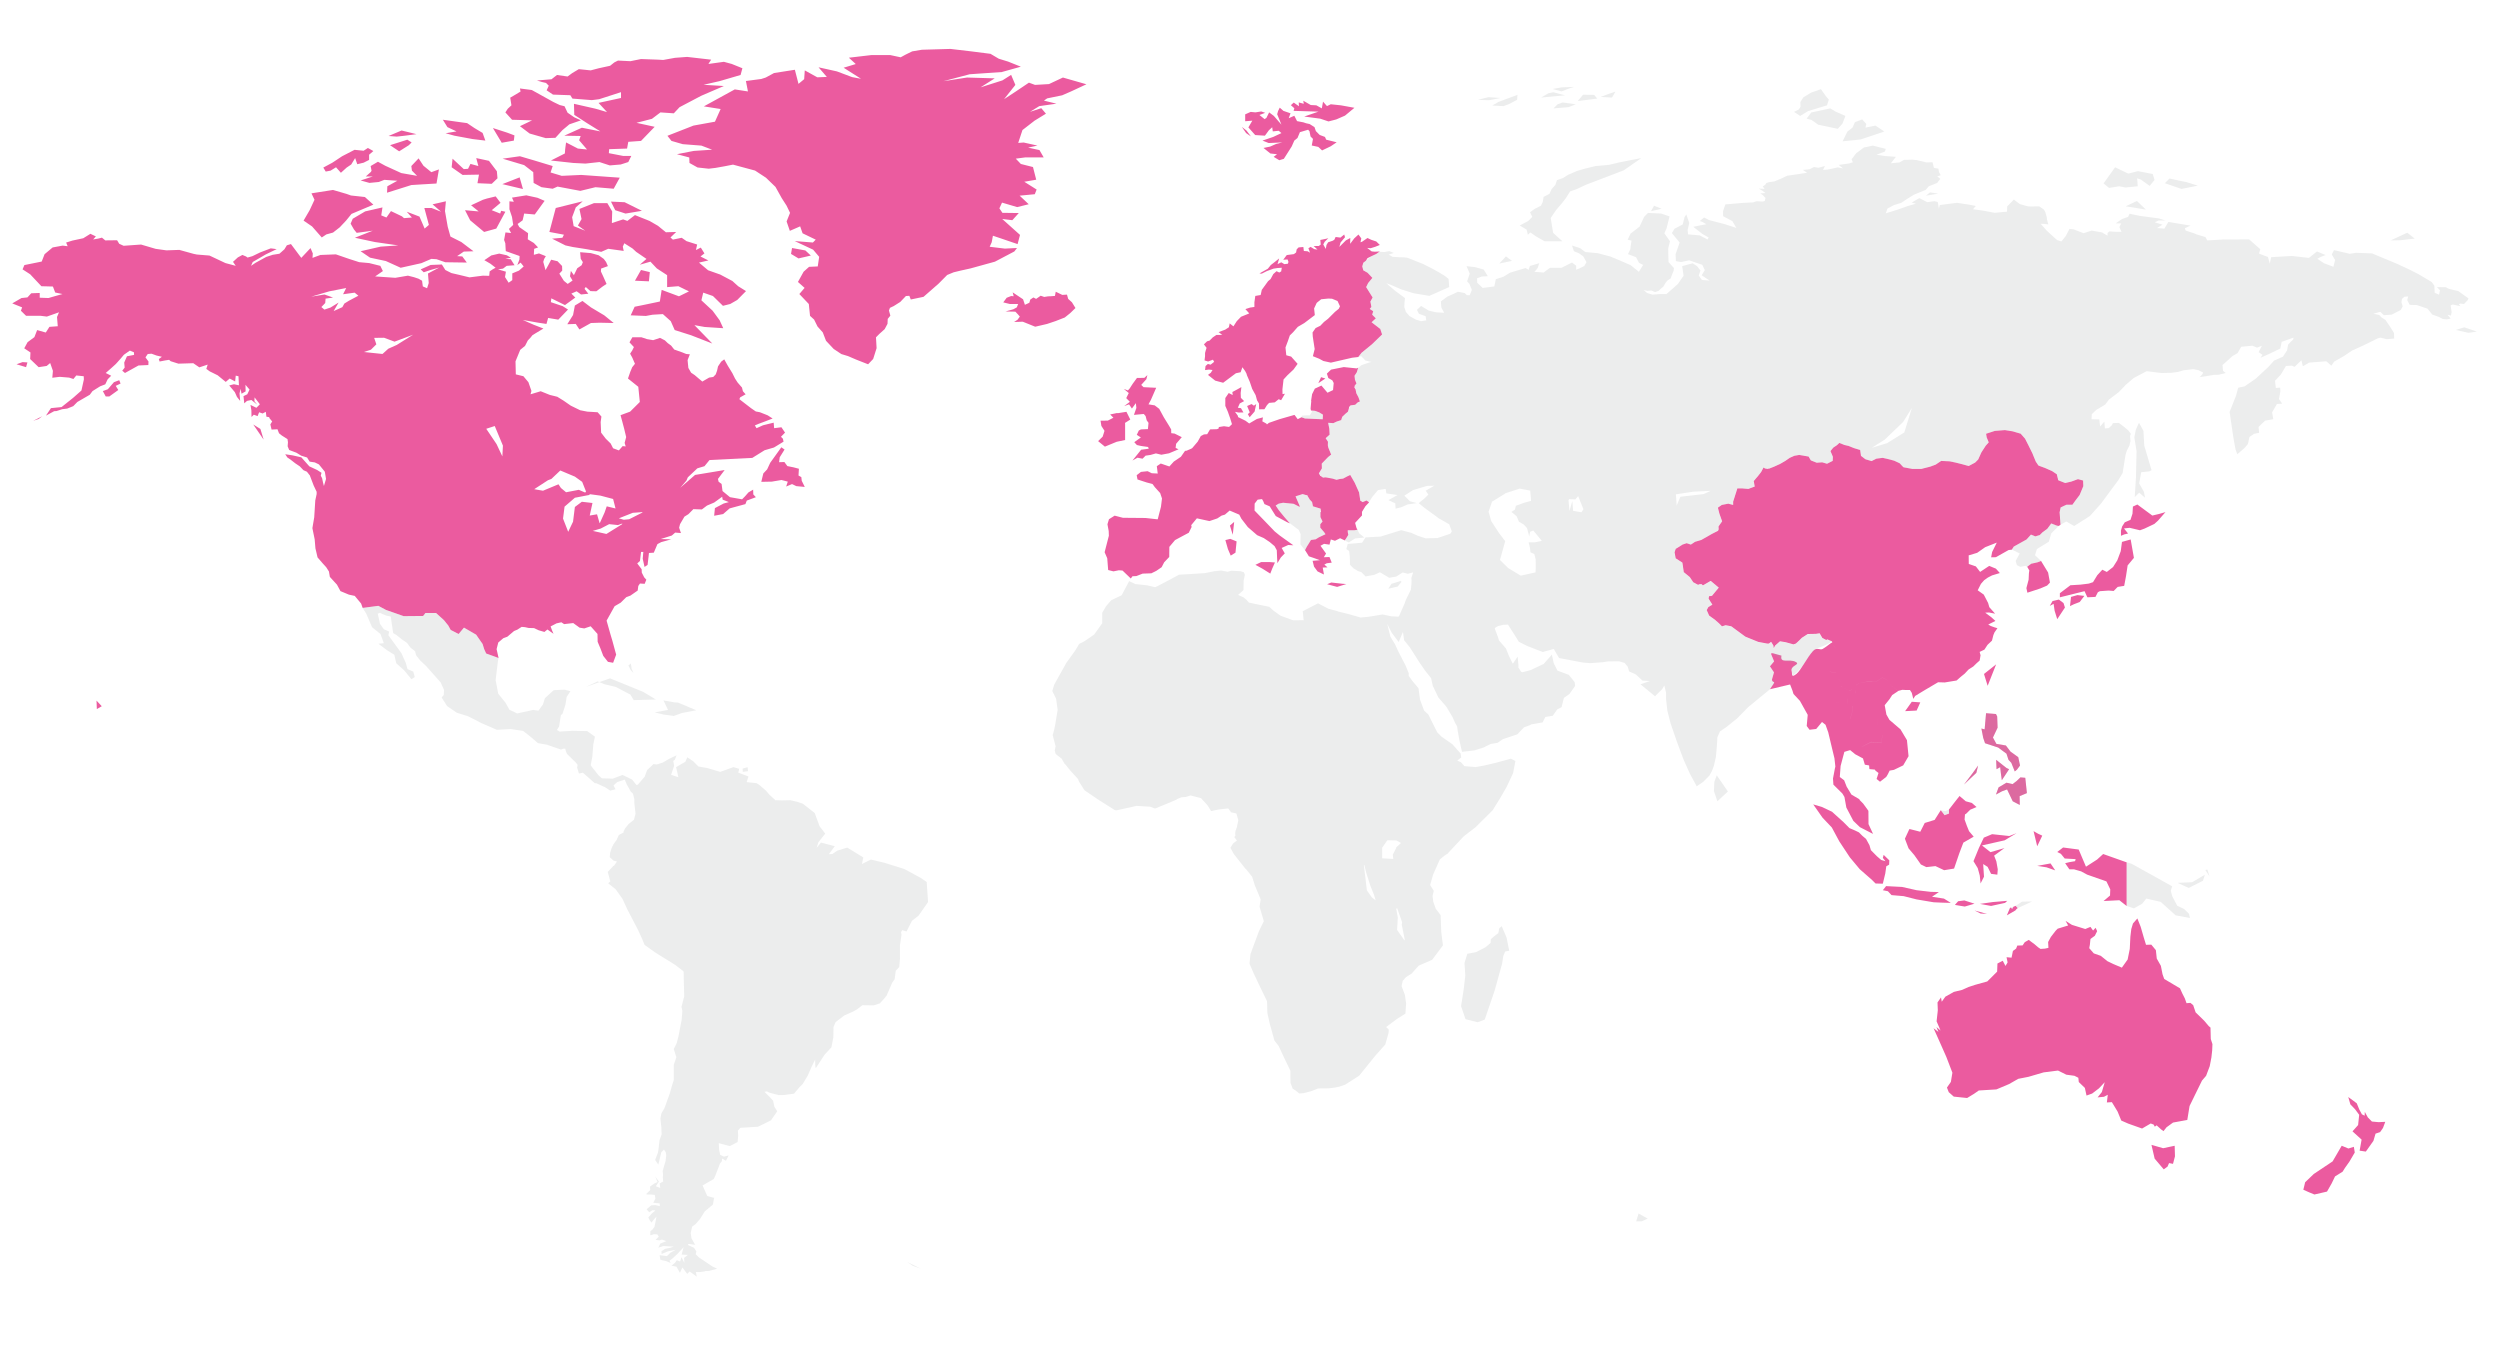
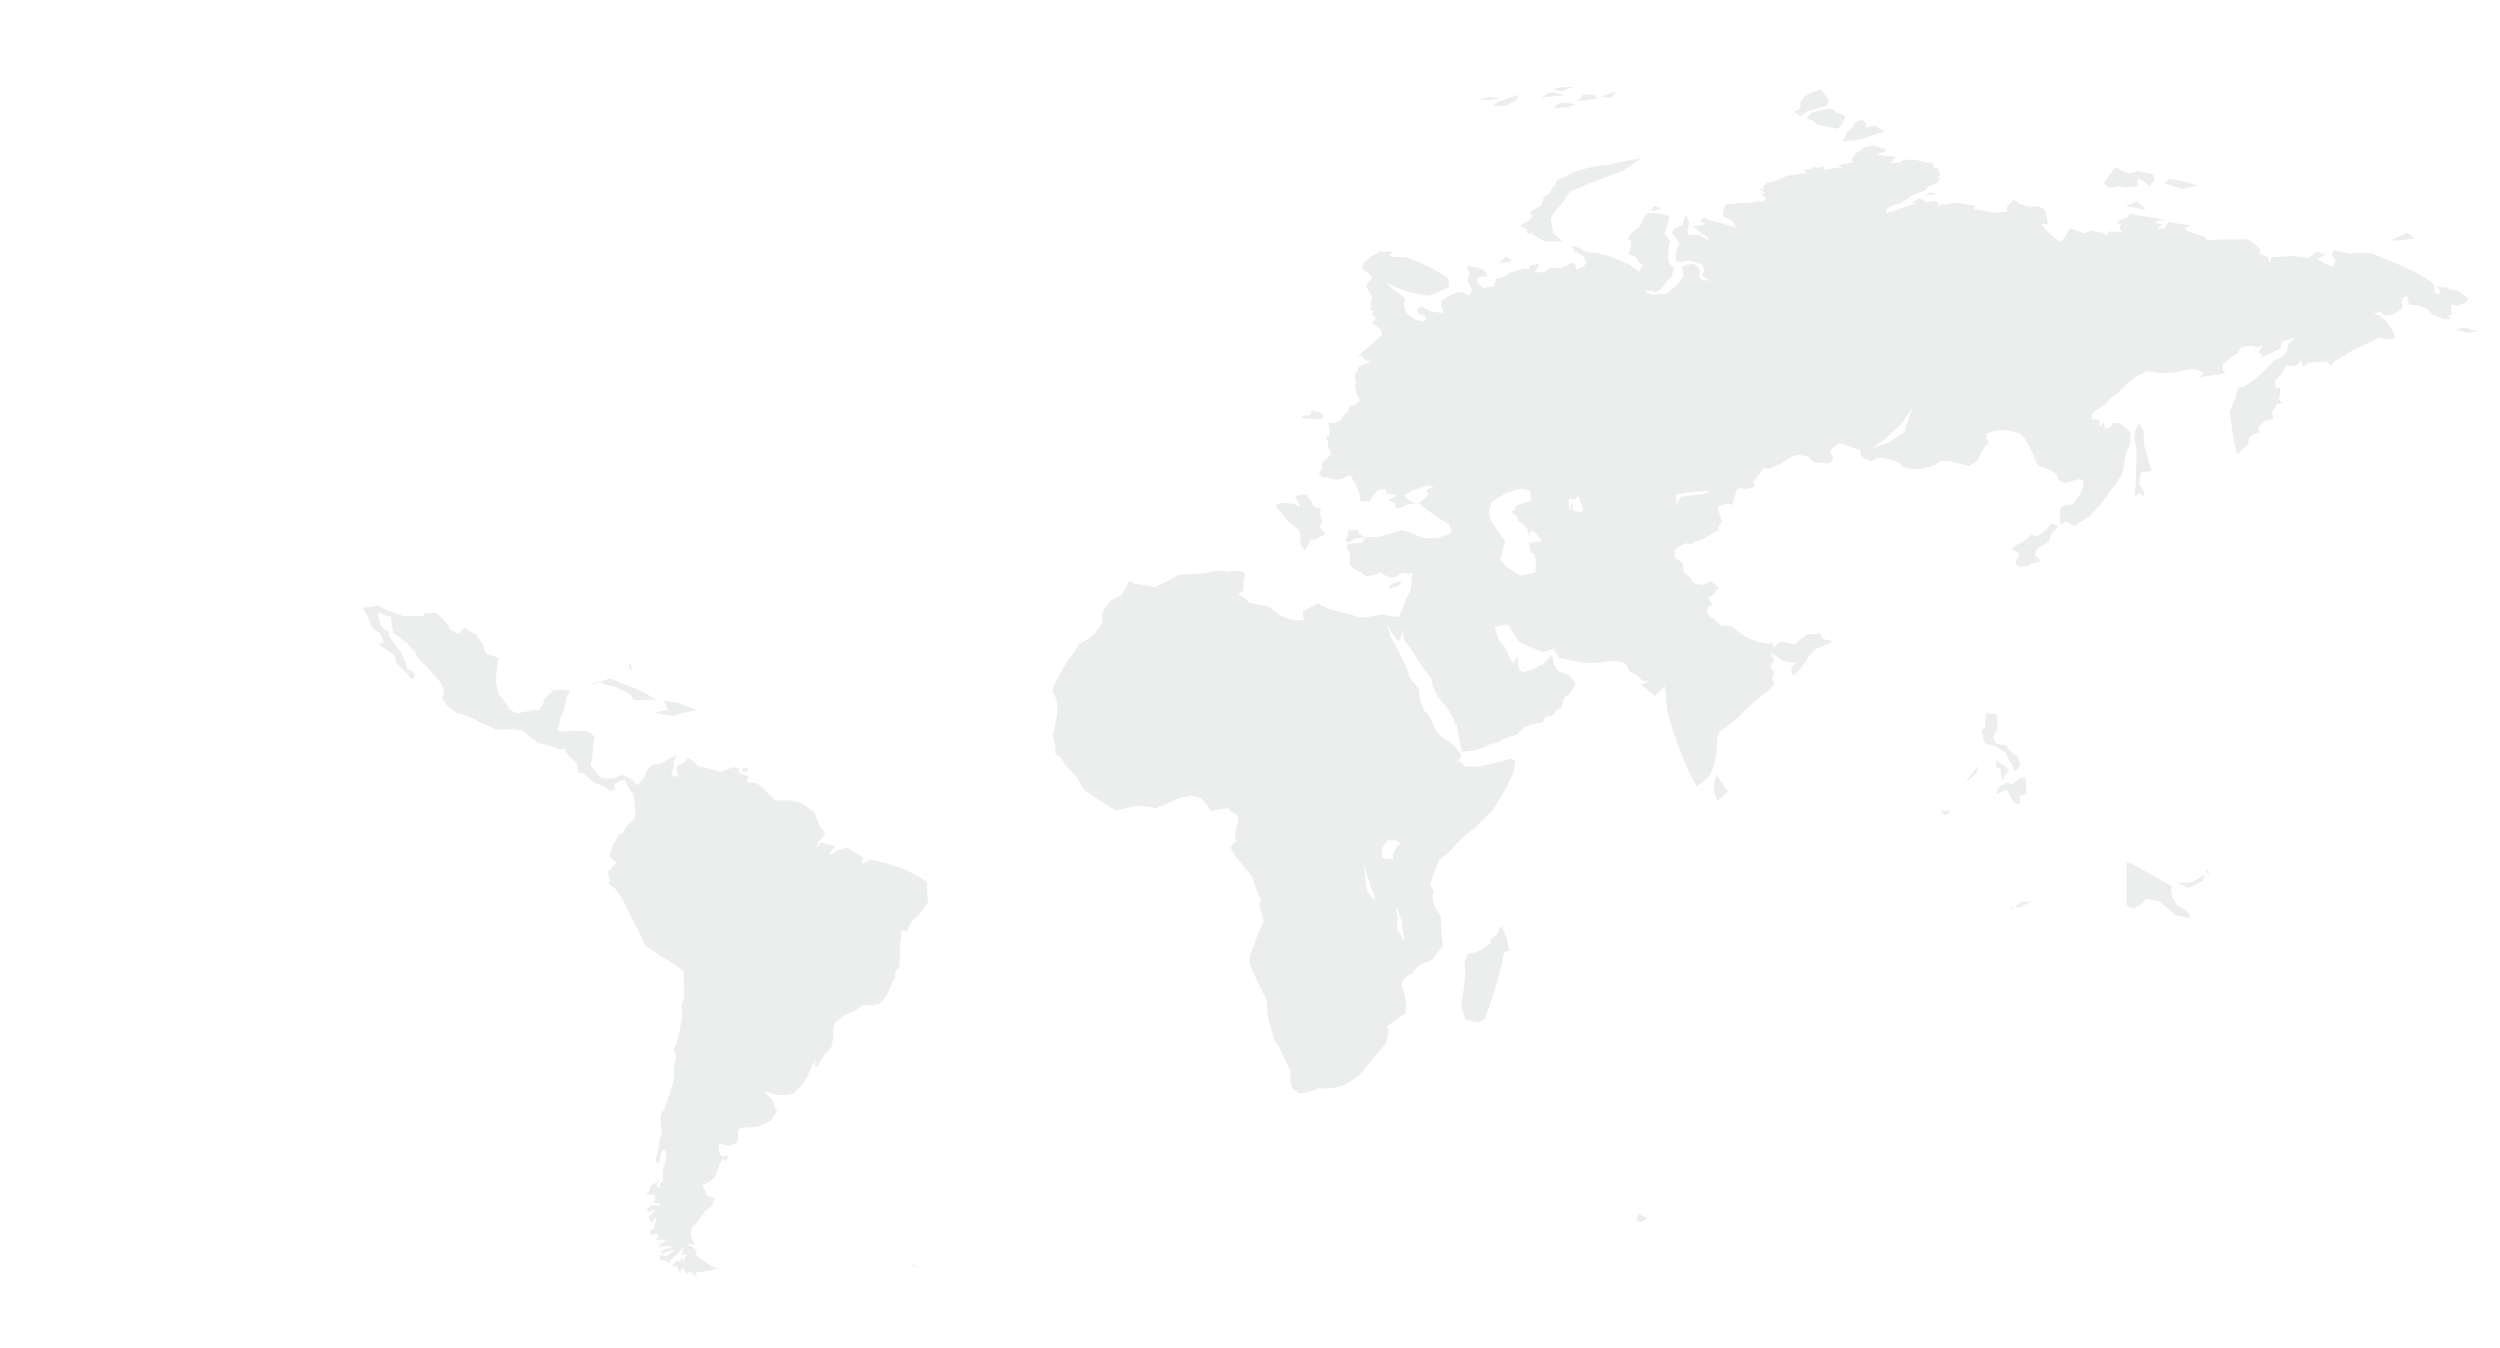
<svg xmlns="http://www.w3.org/2000/svg" xmlns:ns1="http://sodipodi.sourceforge.net/DTD/sodipodi-0.dtd" xmlns:ns2="http://www.inkscape.org/namespaces/inkscape" version="1.1" id="Layer_1" x="0px" y="0px" viewBox="0 0 204 110" enable-background="new 0 0 204 110" xml:space="preserve" ns1:docname="map.svg" ns2:version="0.92.4 (5da689c313, 2019-01-14)">
  <defs id="defs11">
    <clipPath clipPathUnits="userSpaceOnUse" id="clipPath1326">
      <path style="fill:#a3a7a7;fill-opacity:0.502;fill-rule:nonzero;stroke:none;stroke-width:0.174;stroke-miterlimit:4;stroke-dasharray:none;stroke-opacity:1" d="M -12.033,-6.686 V 117.693 H 209.43 V -6.686 Z m 164.854,18.568 0.586,0.15 0.471,0.115 -0.066,0.217 -0.52,0.201 -0.164,0.066 0.658,0.1 0.916,0.066 -0.404,0.525 0.701,-0.066 0.363,-0.209 0.686,-0.018 0.348,0.033 0.809,0.193 0.486,-0.018 0.117,0.457 0.363,0.068 0.051,0.273 0.139,0.26 -0.281,0.1 0.248,0.191 -0.256,0.342 -0.676,0.268 -0.264,0.299 -0.959,0.393 -0.576,0.359 -0.447,0.301 -0.611,0.191 -0.52,0.275 -0.139,0.391 0.916,-0.283 0.85,-0.301 0.684,-0.199 -0.338,-0.092 0.627,-0.365 0.645,0.332 0.578,-0.082 0.281,0.066 0.09,0.549 0.074,-0.299 1.402,-0.184 1.033,0.158 0.502,0.1 -0.23,0.266 0.783,0.109 0.24,0.043 0.752,0.141 0.676,-0.066 0.33,-0.025 0.008,-0.424 0.281,-0.293 0.264,-0.275 0.496,0.375 0.635,0.176 0.207,0.016 0.742,-0.008 0.381,0.268 0.107,0.199 0.115,0.393 0.025,0.225 0.107,0.385 -0.404,-0.043 -0.223,-0.008 0.51,0.576 0.834,0.758 0.348,0.107 0.355,-0.434 0.305,-0.584 0.314,0.025 0.842,0.324 0.645,-0.217 0.857,0.15 0.447,0.268 v -0.225 l 0.156,-0.125 0.529,0.033 h 0.453 l -0.174,-0.385 0.15,-0.299 -0.447,-0.01 0.512,-0.35 0.496,-0.176 0.123,-0.258 0.842,0.176 1.553,0.207 0.535,0.168 h -0.561 l -0.312,0.15 0.627,0.191 -0.438,0.275 0.594,0.049 0.33,-0.549 1.799,0.299 -0.455,0.219 0.059,0.184 0.703,0.232 0.213,0.092 0.703,0.209 0.148,0.273 1.303,-0.074 2.113,-0.008 0.908,0.801 -0.098,0.357 0.297,0.117 0.428,0.158 0.148,0.543 0.115,-0.525 1.686,-0.1 1.395,0.158 0.66,-0.525 0.701,0.291 -0.412,0.158 -0.264,0.15 0.545,0.359 0.768,0.291 0.141,-0.551 -0.273,-0.449 0.182,-0.359 1.287,0.301 0.514,-0.082 1.311,0.049 0.512,0.217 1.561,0.65 0.883,0.408 0.826,0.418 1.082,0.643 0.215,0.299 0.025,0.576 0.354,0.158 0.084,-0.359 -0.256,-0.258 0.725,0.008 0.256,0.133 0.768,0.186 0.826,0.592 -0.066,0.148 -0.289,0.311 -0.305,-0.033 -0.125,0.049 0.133,0.16 -0.627,-0.133 -0.176,0.066 0.084,0.559 -0.059,0.273 -0.271,-0.066 0.248,0.309 -0.307,0.066 -0.338,-0.033 -0.297,-0.158 -0.553,-0.201 -0.396,-0.482 -0.875,-0.293 -0.578,-0.016 -0.197,-0.385 0.074,-0.299 -0.299,0.016 -0.205,0.186 -0.041,0.273 0.1,0.334 -0.158,0.291 -0.742,0.385 -0.635,0.041 -0.297,-0.275 -0.553,0.158 0.469,0.1 0.174,0.193 0.33,0.207 0.379,0.551 0.322,0.518 0.016,0.457 -0.609,0.051 -0.496,-0.125 -0.223,0.051 -1.164,0.574 -0.941,0.426 -0.322,0.217 -0.33,0.227 -0.809,0.459 -0.23,0.334 -0.414,-0.359 -1.395,0.107 -0.52,0.301 -0.115,-0.492 -0.562,0.541 -0.213,-0.1 -0.488,0.025 -0.42,0.709 -0.471,0.5 0.065,0.584 0.355,-0.025 0.018,0.301 -0.115,0.633 0.264,0.375 -0.43,0.025 -0.396,0.684 0.1,0.559 -0.67,0.117 -0.535,0.518 0.051,0.475 -0.414,0.084 -0.379,0.258 -0.123,0.576 -0.281,0.324 -0.586,0.51 -0.148,-0.41 -0.174,-0.959 -0.305,-2.084 0.512,-1.293 0.189,-0.684 0.52,-0.109 0.916,-0.633 1.031,-0.959 0.455,-0.51 0.734,-0.324 0.164,-0.258 0.164,-0.25 0.092,-0.484 0.42,-0.426 0.01,-0.133 -0.957,0.342 -0.117,0.549 -0.924,0.443 -0.676,0.299 0.146,-0.232 -0.312,-0.217 0.271,-0.525 -0.404,0.158 -0.371,-0.158 -0.916,0.084 -0.297,0.518 -0.412,0.242 -0.818,0.732 0.041,0.477 0.223,0.174 -0.576,0.143 -0.396,0.008 -0.586,0.1 -0.562,0.084 0.184,-0.191 0.098,-0.176 -0.387,-0.199 -0.422,-0.084 -0.783,0.094 -0.463,0.133 -0.535,0.074 -0.52,0.01 -0.289,0.008 -1.215,-0.15 -1.049,0.551 -0.619,0.525 -0.609,0.633 -0.801,0.609 -0.307,0.408 -0.719,0.426 -0.371,0.35 -0.023,0.418 0.635,0.018 0.065,0.576 0.348,-0.402 0.016,0.225 0.025,0.334 0.314,-0.025 0.24,-0.217 0.107,-0.191 0.479,-0.016 0.438,0.334 0.34,0.281 0.205,0.277 -0.066,0.166 0.033,0.424 -0.09,0.375 -0.207,0.4 -0.107,0.35 -0.238,1.486 -0.348,0.574 -0.594,0.801 -0.816,1.109 -0.908,1.018 -1.287,0.816 -0.645,-0.367 -0.463,0.256 -0.039,-0.539 -0.035,-0.467 0.084,-0.4 0.461,-0.217 h 0.496 l 0.264,-0.367 0.33,-0.432 0.297,-0.717 -0.006,-0.457 -0.445,-0.117 -0.545,0.199 -0.496,0.117 -0.545,-0.217 -0.115,-0.482 -0.396,-0.268 -0.561,-0.25 -0.545,-0.201 -0.213,-0.316 -0.281,-0.684 -0.33,-0.668 -0.264,-0.516 -0.363,-0.418 -0.678,-0.199 -0.627,-0.1 -0.824,0.066 -0.711,0.232 0.049,0.301 0.166,0.4 -0.248,0.281 -0.348,0.535 -0.264,0.584 -0.248,0.25 -0.527,0.283 -0.545,-0.15 -0.529,-0.133 -0.479,-0.1 -0.693,-0.033 -0.445,0.299 -0.447,0.168 -0.725,0.184 h -0.744 l -0.709,-0.133 -0.297,-0.318 -0.463,-0.217 -0.428,-0.117 -0.514,-0.117 -0.512,0.066 -0.395,0.199 -0.496,-0.148 -0.348,-0.268 -0.066,-0.484 -0.545,-0.166 -0.412,-0.168 -0.348,-0.082 -0.412,-0.168 -0.197,0.184 -0.297,0.199 -0.232,0.283 0.197,0.467 -0.016,0.334 -0.463,0.234 -0.396,-0.117 -0.445,0.033 -0.463,-0.184 -0.182,-0.316 -0.775,-0.135 -0.396,0.066 -0.381,0.168 -0.361,0.25 -0.43,0.25 -0.512,0.232 -0.381,0.15 h -0.314 l -0.15,-0.094 0.004,0.006 -0.193,0.363 -0.24,0.311 -0.365,0.428 0.08,0.449 -0.525,0.195 -0.514,-0.045 h -0.377 l -0.344,1.084 v 0.266 l -0.4,-0.104 -0.525,0.104 -0.32,0.221 0.123,0.488 0.223,0.625 -0.297,0.426 0.014,0.229 -0.051,0.121 -0.494,0.25 -0.434,0.25 -0.445,0.25 -0.508,0.15 -0.334,0.225 -0.348,-0.113 -0.334,0.113 -0.311,0.199 -0.248,0.15 -0.09,0.279 0.088,0.49 0.551,0.355 0.109,0.758 -0.016,0.002 0.508,0.416 0.285,0.426 0.436,0.232 0.021,-0.053 0.221,-0.021 0.127,0.109 v -0.002 l 0.633,-0.367 0.643,0.539 -0.557,0.674 -0.238,0.025 -0.035,0.201 0.309,0.49 -0.33,0.199 -0.133,0.244 0.197,0.447 0.465,0.334 0.33,0.289 0.242,0.244 -0.012,0.035 0.342,-0.107 0.447,0.086 1.139,0.838 1.076,0.439 0.732,0.137 0.127,0.002 -0.002,0.004 0.184,-0.143 0.176,0.289 0.033,0.248 0.125,-0.238 0.398,-0.35 0.457,0.074 0.645,0.18 0.195,-0.068 0.264,-0.246 0.221,-0.223 0.486,-0.311 0.66,-0.021 0.287,-0.045 0.221,0.377 0.324,0.174 0.09,-0.053 0.371,0.162 0.031,0.078 c -0.137,0.047 -0.361,0.281 -0.779,0.535 -0.226,0.137 -0.467,-0.177 -0.793,0.168 -0.473,0.501 -1.001,1.593 -1.354,1.873 -0.461,0.366 -0.326,0.01 -0.391,-0.217 -0.138,-0.485 0.758,-0.523 0.332,-0.76 -0.517,-0.288 -1.314,0.172 -1.164,-0.514 L 144.471,53.25 l 0.295,0.719 -0.338,0.402 0.328,0.494 -0.164,0.582 c 0.032,0.422 0.471,-0.115 -0.164,0.795 l -0.758,0.287 -0.174,0.584 -0.85,0.592 -0.9,0.918 -0.85,0.684 -0.553,0.383 -0.205,0.467 -0.041,0.709 -0.084,0.918 -0.164,0.717 -0.15,0.4 -0.209,0.383 -0.52,0.525 -0.52,0.35 -0.545,-1 -0.529,-1.184 -0.545,-1.459 -0.52,-1.51 -0.256,-1.018 -0.107,-0.951 v -0.516 l -0.139,-0.584 -0.174,0.291 -0.586,0.584 -1.189,-0.975 0.777,-0.268 -0.611,-0.033 -0.514,-0.479 -0.088,-0.055 -0.488,-0.217 -0.115,-0.385 -0.256,-0.307 -0.447,-0.133 -0.898,0.008 -0.43,0.066 -1.041,0.076 -0.586,-0.051 -1.947,-0.367 -0.43,-0.742 -0.898,0.25 -1.271,-0.492 -0.678,-0.342 -0.322,-0.518 -0.568,-0.883 -0.389,0.016 -0.256,0.066 -0.135,0.023 -0.244,0.133 -0.049,0.094 0.268,0.711 0.07,0.24 0.57,0.666 0.248,0.609 0.297,0.607 0.041,-0.008 0.371,-0.551 0.064,0.727 -0.01,0.156 0.23,0.361 0.117,0.031 0.66,-0.174 1.059,-0.5 0.668,-0.76 0.152,0.701 0.303,0.6 0.932,0.35 0.471,0.592 0.041,0.311 -0.463,0.658 -0.453,0.316 -0.189,0.758 -0.355,0.186 -0.363,0.516 -0.611,0.102 -0.215,0.441 -0.908,0.158 -0.141,0.068 -0.479,0.182 -0.535,0.566 -1.182,0.393 -0.438,0.301 -0.553,0.09 -0.609,0.301 -0.719,0.225 -1.016,0.117 -0.189,-0.826 -0.166,-0.9 -0.047,-0.348 -0.184,-0.328 -0.189,-0.432 -0.512,-0.859 -0.645,-0.742 -0.455,-0.951 -0.139,-0.625 -0.504,-0.635 -0.43,-0.625 -0.809,-1.266 -0.455,-0.559 -0.094,-0.643 -0.014,-0.023 -0.338,0.801 -0.562,-0.742 -0.371,-0.727 0.256,1.033 0.381,0.625 0.264,0.576 0.594,1.15 0.256,0.625 0.002,0.227 0.312,0.424 0.486,0.584 0.123,0.936 0.33,0.883 0.348,0.324 0.312,0.627 0.414,0.826 0.355,0.357 0.883,0.617 0.594,0.674 0.074,0.068 0.049,0.334 -0.322,0.258 0.301,0.129 0.285,0.322 0.924,0.076 0.727,-0.135 0.891,-0.207 1.256,-0.344 0.363,0.193 -0.189,0.984 -0.521,1.115 -0.504,0.877 -0.643,1.041 -1.389,1.377 -0.973,0.75 -1.24,1.324 -0.047,0.07 -0.305,0.199 -0.355,0.293 -0.547,1.227 -0.246,0.857 0.297,0.475 -0.1,0.426 0.059,0.467 0.205,0.576 0.395,0.512 0.002,0.021 0.049,1.352 0.141,1.1 -0.883,1.176 -1.09,0.477 -0.586,0.648 -0.471,0.301 -0.256,0.301 -0.092,0.424 0.273,0.717 0.098,0.709 -0.057,0.818 -0.703,0.441 -0.875,0.65 0.223,0.217 -0.025,0.281 -0.264,0.928 -0.801,0.9 -1.328,1.643 -1.146,0.734 -0.463,0.16 -0.355,0.074 -0.537,0.066 -0.857,0.008 -0.512,0.209 -0.66,0.176 -0.363,0.025 -0.297,-0.242 -0.23,-0.143 -0.182,-0.482 -0.008,-0.459 v -0.525 l -0.537,-1.117 -0.42,-0.9 -0.348,-0.451 -0.379,-1.367 -0.199,-0.885 -0.023,-0.951 -0.57,-1.176 -0.545,-1.15 -0.312,-0.736 v -0.023 l 0.074,-0.758 0.289,-0.791 0.404,-1.084 0.396,-0.818 -0.348,-1.184 0.09,-0.592 -0.488,-1.178 -0.016,-0.059 -0.197,-0.621 -0.479,-0.596 -0.059,-0.047 -0.553,-0.695 -0.404,-0.516 -0.271,-0.5 0.223,-0.359 0.307,-0.232 -0.215,-0.283 0.094,-0.119 -0.021,-0.148 0.025,-0.225 0.133,-0.367 -0.006,-0.016 0.105,-0.502 -0.158,-0.549 -0.428,-0.094 -0.234,-0.312 -0.088,0.004 -0.744,0.084 -0.568,0.125 L 98.529,65.703 98,65.129 l -0.832,-0.217 -0.008,-0.006 -0.381,0.121 -0.373,0.035 -0.312,0.123 -0.113,0.074 -0.645,0.275 -1.082,0.443 -0.418,-0.154 -1.084,-0.062 -1.648,0.363 -0.135,-0.021 -1.305,-0.824 -0.725,-0.49 -0.447,-0.303 -0.445,-0.709 -0.082,-0.209 -0.629,-0.691 -0.398,-0.494 -0.064,-0.049 -0.238,-0.426 -0.447,-0.348 -0.057,-0.068 -0.064,-0.264 0.072,-0.34 -0.033,-0.107 -0.205,-0.801 0.127,-0.453 0.094,-0.49 0.184,-1.107 -0.125,-0.91 -0.312,-0.637 0.164,-0.531 0.982,-1.758 0.742,-1.035 0.307,-0.516 0.404,-0.201 0.816,-0.559 0.66,-0.926 v -0.859 l 0.314,-0.533 0.42,-0.484 0.85,-0.408 0.611,-1.15 0.52,0.24 0.949,0.102 0.648,0.152 0.211,-0.096 0.875,-0.457 0.867,-0.467 2.096,-0.125 0.775,-0.158 0.57,-0.059 0.525,0.104 0.301,-0.088 0.766,0.043 0.266,0.092 0.072,0.199 -0.098,0.492 -0.016,0.758 -0.439,0.393 0.439,0.191 0.23,0.193 0.215,0.24 0.645,0.135 1.014,0.209 0.363,0.326 0.555,0.398 1.031,0.375 0.859,-0.008 -0.074,-0.734 1.246,-0.641 0.85,0.441 0.75,0.199 0.018,0.023 0.842,0.203 1.021,0.291 0.627,-0.059 1.164,-0.191 0.703,0.148 0.594,0.033 0.062,-0.088 0.441,-1.004 0.09,-0.264 0.414,-0.846 0.006,-0.074 0.043,-0.416 0.006,-0.285 -0.014,-0.191 0.148,-0.449 -0.43,0.115 -0.43,-0.107 -0.52,0.334 -0.578,0.1 -0.76,-0.451 -0.453,0.209 -0.719,0.133 -0.348,-0.357 -0.279,-0.084 -0.363,-0.225 -0.281,-0.293 v -0.309 l -0.018,-0.391 -0.049,-0.418 -0.23,-0.158 0.115,-0.416 1.172,-0.102 0.281,-0.432 1.223,-0.068 1.691,-0.523 0.834,0.225 0.496,0.225 0.658,0.217 0.975,-0.025 1.035,-0.348 0.129,-0.193 -0.213,-0.584 -0.863,-0.484 -0.145,-0.115 -1.041,-0.758 -0.438,-0.359 0.148,-0.133 0.305,-0.242 0.332,-0.326 -0.215,-0.316 0.691,-0.408 -0.568,0.014 -0.455,0.129 -0.709,0.217 -0.701,0.449 0.453,0.459 0.562,0.15 -0.744,0.107 -0.535,0.234 -0.453,0.109 -0.025,-0.436 -0.561,-0.258 0.742,-0.416 -0.908,-0.133 -0.059,-0.367 -0.619,0.092 -0.479,0.566 -0.266,0.424 -0.195,-0.141 -0.314,0.133 -0.215,-0.133 0.016,-0.02 -0.096,-0.635 -0.354,-0.789 -0.367,-0.637 -0.271,0.129 -0.312,0.168 -0.281,0.033 -0.248,0.066 -0.332,-0.1 -0.561,-0.102 -0.215,0.02 -0.092,-0.064 -0.248,-0.275 0.248,-0.412 -0.012,-0.389 0.521,-0.537 0.248,-0.199 -0.225,-0.551 -0.047,-0.191 0.01,-0.309 -0.186,-0.289 0.322,-0.287 -0.025,-0.488 -0.086,-0.426 0.004,-0.049 0.408,0.027 0.279,-0.133 0.363,-0.117 0.084,-0.266 0.281,-0.268 0.182,-0.148 0.066,-0.217 0.148,-0.301 0.379,-0.051 0.215,-0.199 0.174,-0.07 -0.121,-0.348 -0.172,-0.324 -0.062,-0.312 -0.074,-0.301 0.148,-0.188 -0.123,-0.301 -0.037,-0.324 0.186,-0.287 0.113,-0.371 0.275,-0.217 0.537,-0.184 0.264,-0.074 -0.486,-0.109 -0.355,-0.367 -0.234,0.084 0.268,-0.342 0.857,-0.701 0.826,-0.801 -0.148,-0.451 -0.711,-0.549 0.348,-0.318 -0.297,-0.299 0.082,-0.285 -0.281,-0.184 0.133,-0.166 -0.082,-0.434 0.182,-0.334 -0.529,-0.85 0.166,-0.334 0.346,-0.416 -0.395,-0.418 -0.348,-0.199 -0.084,-0.318 0.084,-0.299 0.215,-0.168 0.379,-0.334 0.463,-0.217 0.283,-0.201 0.039,0.027 0.338,0.016 0.396,-0.074 0.371,0.15 -0.414,0.133 0.314,0.182 0.512,0.033 0.404,0.008 0.289,0.033 1.305,0.518 0.816,0.418 0.463,0.258 0.463,0.283 0.32,0.25 0.051,0.668 -1.619,0.717 -1.305,-0.217 -0.973,-0.309 -0.775,-0.334 -0.445,-0.166 0.197,0.184 0.545,0.459 0.338,0.25 0.43,0.316 -0.041,0.357 -0.018,0.367 0.133,0.408 0.289,0.326 0.512,0.291 0.438,0.133 0.422,-0.064 -0.051,-0.342 -0.545,-0.193 -0.166,-0.326 0.34,-0.314 0.635,0.383 0.578,0.133 0.668,0.041 -0.23,-0.443 -0.033,-0.49 0.537,-0.393 0.494,-0.217 0.355,-0.176 0.561,0.109 0.164,0.166 0.24,0.01 0.174,-0.436 -0.205,-0.5 -0.182,-0.199 0.215,-0.625 -0.166,-0.393 -0.098,-0.217 0.691,0.076 0.711,0.199 0.338,0.541 -0.496,0.025 -0.387,0.15 0.016,0.357 0.445,0.426 0.949,-0.125 0.125,-0.592 0.611,-0.191 0.535,-0.332 1.279,-0.385 0.248,0.15 0.107,-0.318 0.76,-0.225 -0.125,0.385 -0.131,0.166 -0.141,0.15 0.75,0.059 0.521,-0.383 h 0.941 l 0.857,-0.434 0.338,0.258 v 0.332 l 0.289,-0.117 0.379,-0.193 0.174,-0.307 -0.256,-0.467 -0.354,-0.258 -0.412,-0.168 -0.158,-0.467 0.678,0.225 0.412,0.309 1.016,0.092 1.031,0.275 0.742,0.309 0.9,0.393 0.678,0.543 0.346,-0.559 -0.338,-0.176 -0.238,-0.459 -0.66,-0.25 0.189,-0.383 0.033,-0.268 0.066,-0.449 -0.314,-0.076 0.232,-0.492 0.742,-0.574 0.371,-0.801 0.314,-0.316 1.064,0.049 0.693,0.234 -0.24,0.959 -0.182,0.426 0.455,0.641 -0.141,0.592 0.008,0.535 0.016,0.574 0.439,0.484 -0.018,0.207 -0.148,0.375 -0.1,0.268 -0.273,0.184 -0.148,0.184 -0.172,0.301 -0.248,0.207 -0.133,0.133 -0.289,0.109 -0.322,-0.135 -0.32,0.033 -0.299,-0.074 0.273,0.242 0.445,0.143 0.645,-0.051 h 0.502 l 0.512,-0.449 0.422,-0.377 0.463,-0.666 -0.115,-0.785 0.857,-0.232 0.355,0.232 0.279,0.359 -0.141,0.408 0.256,0.359 0.627,0.051 -0.645,-0.434 0.256,-0.418 -0.205,-0.434 -1.074,-0.367 -0.65,0.143 -0.43,-0.076 -0.025,-0.566 0.33,-0.951 -0.635,-0.775 0.223,-0.35 0.668,-0.352 0.141,-0.592 0.148,-0.225 0.24,0.701 -0.133,0.559 0.033,0.367 0.949,0.084 0.645,0.334 0.084,-0.166 -0.506,-0.283 -0.742,-0.584 0.602,-0.125 0.463,-0.084 -0.305,-0.184 -0.232,-0.084 0.355,-0.283 0.404,0.209 1.279,0.334 0.949,0.307 -0.322,-0.549 -0.76,-0.41 -0.008,-0.4 0.189,-0.559 1.443,-0.125 0.826,-0.041 0.264,-0.092 0.527,0.023 0.158,-0.049 0.059,-0.24 -0.027,-0.025 -0.182,-0.201 -0.213,-0.15 0.42,-0.023 -0.248,-0.193 -0.305,-0.174 0.479,0.025 -0.148,-0.201 0.207,-0.143 0.082,-0.133 0.223,-0.074 0.428,-0.059 0.529,-0.217 0.52,-0.25 0.701,-0.1 0.924,-0.143 -0.338,-0.232 0.537,-0.051 0.363,-0.182 0.371,0.057 0.527,-0.141 -0.156,0.316 0.363,-0.025 0.363,-0.074 0.486,-0.109 0.422,0.084 -0.363,-0.283 0.85,-0.117 0.314,-0.1 L 151.086,13 l 0.381,-0.492 0.619,-0.467 z m -12.732,51.385 0.908,1.318 -0.857,0.801 -0.281,-0.834 0.033,-0.75 z" id="path1328" ns2:connector-curvature="0" />
    </clipPath>
  </defs>
  <ns1:namedview pagecolor="#ffffff" bordercolor="#666666" borderopacity="1" objecttolerance="10" gridtolerance="10" guidetolerance="10" ns2:pageopacity="0" ns2:pageshadow="2" ns2:window-width="1920" ns2:window-height="1051" id="namedview9" showgrid="false" ns2:zoom="3.6176471" ns2:cx="97.56572" ns2:cy="16.204302" ns2:window-x="-9" ns2:window-y="-9" ns2:window-maximized="1" ns2:current-layer="Layer_1" />
-   <path id="path5038-6" style="display:inline;fill:#e31d7a;fill-opacity:1;opacity:0.72" d="m 164.239,65.385 0.577,0.3 -0.016,-0.717 0.594,-0.25 -0.132,-1.25 -0.396,-0.034 -0.314,0.3 -0.33,0.25 -0.495,-0.116 -0.644,0.384 -0.214,0.584 0.495,-0.267 0.413,-0.15 z m -1.321,-2.618 0.297,-0.167 0.05,0.45 0.083,0.618 0.594,-0.901 -0.214,-0.1 L 162.885,62 Z m 0.133,-1.767 0.677,0.5 0.165,0.5 0.231,0.25 0.281,0.701 0.182,-0.15 0.248,-0.334 -0.148,-0.684 -0.628,-0.45 -0.38,-0.5 -0.775,-0.134 -0.281,-0.517 0.38,-0.801 -0.033,-0.917 -0.099,-0.2 -0.809,-0.067 -0.116,1.318 -0.264,-0.067 0.149,0.767 0.149,0.434 0.561,0.183 z m -13.543,-8.584 -5.351,0.97 -1.773,3.341 3.687,-0.874 0.191,0.492 0.088,0.285 0.523,0.559 0.637,1.141 -0.082,0.91 0.23,0.309 0.545,-0.066 0.471,-0.568 0.289,0.227 0.223,0.625 0.289,1.217 0.215,0.893 0.074,0.668 -0.033,0.152 0.48,-0.93 -0.178,-0.422 -0.219,-0.691 -0.199,-0.602 0.088,-0.402 0.021,-0.266 -0.109,-0.379 -0.42,-0.514 0.111,-0.891 0.307,-0.178 0.42,-0.135 L 150.539,57 l 0.092,-0.08 0.109,0.109 0.047,0.434 0.383,0.145 -0.049,0.602 -0.143,0.434 0.5,-0.191 0.406,-0.023 0.357,-0.098 0.523,-0.023 0.406,0.408 0.047,0.674 0.383,0.602 -0.072,0.641 -0.072,-0.062 -0.762,-0.023 -0.762,0.385 0.021,0.506 0.072,0.432 -0.004,0.018 0.15,0.508 0.348,0.059 0.025,0.301 0.445,0.041 0.051,0.086 0.246,0.189 -0.156,0.49 0.279,0.225 0.506,-0.391 0.131,-0.217 0.148,-0.301 0.348,-0.059 0.76,-0.367 0.436,-0.75 -0.131,-1.309 -0.529,-0.885 -0.898,-0.768 -0.248,-0.434 -0.141,-0.766 0.396,-0.492 0.215,-0.334 0.438,-0.291 0.047,-0.041 -0.115,-0.094 -0.551,-0.424 -0.154,-0.334 -0.463,-0.244 -0.441,0.289 -0.375,0.066 h -0.484 l -0.418,0.045 -0.152,0.119 -0.223,0.014 -0.088,0.291 -0.021,0.445 -0.275,-0.268 -0.25,0.055 -0.348,-0.189 -0.311,-0.148 v -0.377 l -0.211,-0.25 -0.172,-0.463 -0.508,-0.1 -0.1,-0.275 0.459,-0.787 0.135,-0.826 -0.223,-0.275 z M 160.97,63.084 l -0.71,0.934 1.007,-0.951 0.149,-0.601 z m -134.589,-49.41 0.198,0.325 0.396,-0.075 0.446,-0.275 0.396,0.45 0.47,-0.425 0.371,-0.25 0.322,-0.525 0.173,0.5 0.52,-0.125 0.446,-0.225 v -0.425 l 0.347,-0.3 -0.446,-0.25 -0.347,0.225 -0.743,-0.075 -1.015,0.525 -0.792,0.525 z m -22.93,20.289 -0.743,0.376 0.446,-0.15 z m -1.609,-4.415 -0.495,0.175 0.78,0.238 0.111,-0.388 z m 23.623,-11.071 0.792,0.901 0.372,-0.25 0.545,-0.15 0.545,-0.425 0.52,-0.551 0.446,-0.55 1.783,-0.751 -0.693,-0.625 -1.139,-0.125 -0.347,-0.125 -1.116,-0.326 -1.758,0.275 0.248,0.525 -0.396,0.851 -0.495,0.85 z m 24.39,-2.026 0.347,0.701 0.842,0.275 1.337,-0.225 -1.412,-0.701 z m -19.611,-2.902 0.074,0.375 -0.049,0.1 -0.421,0.376 h 0.57 l -0.99,0.325 0.718,0.2 0.768,-0.075 0.446,-0.175 1.065,0.075 -0.817,0.45 -0.025,0.525 1.981,-0.625 0.792,-0.05 1.263,-0.075 0.198,-1.151 -0.619,0.225 -0.644,-0.525 -0.396,-0.601 -0.594,0.625 0.049,0.375 0.421,0.425 -1.288,-0.225 -1.312,-0.6 -0.594,-0.325 z m 3.343,-1.927 -0.347,-0.225 -1.412,0.45 0.743,0.5 0.793,-0.5 z m -1.214,-0.475 0.669,-0.075 0.941,-0.125 -1.213,-0.3 -1.065,0.45 z m 8.865,-1.976 0.545,0.6 1.634,0.05 -0.99,0.475 0.792,0.6 1.312,0.375 0.792,-0.025 0.57,-0.626 0.569,-0.475 L 47.403,9.82 46.858,9.57 46.313,9.195 46.067,8.67 45.671,8.57 45.151,8.32 43.393,7.344 42.427,7.219 l 0.05,0.25 -0.371,0.225 -0.472,0.276 0.099,0.625 -0.297,0.275 z m -0.297,2.477 0.99,-0.175 0.049,-0.425 -0.594,-0.225 -1.164,-0.375 z m -4.432,-1.276 0.743,0.35 -0.892,0.15 0.718,0.2 1.486,0.275 1.04,0.125 -0.223,-0.625 -0.669,-0.401 -0.594,-0.4 -0.371,-0.05 -1.61,-0.225 z m 132.715,38.936 0.479,-0.184 0.38,-0.5 -0.561,-0.066 -0.528,0.15 -0.082,0.75 z m -126.55,-33.883 -0.272,-0.951 -1.411,0.55 z m 124.322,55.348 0.71,0.25 -0.38,-0.567 -1.09,0.2 z m -61.377,-61.94 -0.062,0.213 2.03,0.063 -1.164,0.4 1.312,0.175 0.669,0.225 0.632,-0.163 0.718,-0.313 0.768,-0.638 -1.102,-0.2 -0.829,-0.088 -0.31,0.15 -0.322,-0.363 -0.099,0.55 -0.446,-0.25 -0.458,-0.025 -0.607,-0.35 0.037,0.25 -0.408,-0.113 0.013,0.313 -0.421,-0.3 -0.235,0.213 z m -3.429,1.013 -0.322,0.55 0.557,0.625 0.792,0.05 0.322,-0.438 0.272,-0.25 0.049,0.338 0.483,-0.05 0.223,0.188 -0.669,0.313 -0.879,0.3 0.507,0.2 1.114,-0.05 -0.508,0.125 -0.483,0.213 -0.545,0.113 0.557,0.45 0.544,0.063 -0.272,0.213 0.458,0.275 0.371,-0.113 0.644,-1.013 0.21,-0.475 0.26,-0.213 0.198,-0.475 0.669,-0.2 0.112,0.125 0.087,0.425 0.198,0.2 -0.099,0.538 0.533,0.113 0.309,0.288 0.706,-0.338 0.483,-0.325 -0.396,-0.1 -0.458,-0.113 -0.099,-0.225 -0.433,-0.163 -0.31,-0.313 -0.112,-0.325 -0.396,-0.25 -0.285,-0.063 -0.222,-0.075 -0.52,-0.1 -0.223,-0.438 -0.458,0.2 0.148,-0.4 -0.582,-0.2 -0.297,-0.263 -0.136,0.275 -0.074,0.263 0.347,0.85 -0.619,-0.713 -0.384,-0.288 -0.222,0.45 -0.149,0.1 -0.421,-0.338 0.471,-0.175 -0.322,-0.113 -0.47,0.075 -0.396,-0.038 -0.446,0.2 v 0.563 z m 66.754,37.91 -0.859,0.651 v 0.333 l 0.611,-0.15 1.403,-0.35 0.231,0.5 0.66,-0.033 0.198,-0.384 0.166,-0.083 0.71,-0.05 0.412,0.033 0.33,-0.333 0.528,-0.083 0.149,-0.801 0.132,-0.868 0.512,-0.617 -0.264,-1.501 -0.71,0.2 -0.099,0.751 -0.281,0.751 -0.347,0.55 -0.512,0.4 -0.363,-0.183 -0.413,0.45 -0.347,0.567 -0.347,0.116 -0.676,0.084 z m -67.262,-36.897 0.396,0.275 -0.371,-0.488 -0.372,-0.288 z m 66.189,39.666 0.628,-0.95 -0.116,-0.367 -0.379,-0.284 -0.512,0.117 -0.231,0.4 0.314,-0.167 0.083,0.567 z m 4.308,22.55 -0.528,0.45 1.288,-0.067 0.594,0.469 v -3.56 l -1.915,-0.679 -0.495,0.451 -0.908,0.584 -0.594,-1.401 -1.271,-0.167 -0.479,0.367 0.297,0.15 0.314,0.383 0.892,0.05 -0.049,0.167 -0.479,0.083 -0.33,0.083 0.347,0.5 h 0.38 l 0.578,0.166 0.495,0.267 1.568,0.55 0.314,0.651 z m 0.892,-29.788 v 0.434 l 0.281,-0.117 0.297,-0.067 -0.33,-0.417 0.462,-0.05 0.842,0.2 0.363,-0.133 0.809,-0.384 0.297,-0.267 0.611,-0.7 -0.512,0.15 -0.561,0.133 -1.222,-0.901 -0.363,0.167 -0.034,0.584 -0.164,0.5 -0.463,0.2 -0.214,0.334 z m -6.026,4.495 0.231,-0.242 -0.149,-0.818 -0.578,-0.948 -0.295,0.113 -0.507,0.111 -0.329,0.25 0.174,0.299 -0.033,0.242 -0.025,0.517 -0.181,0.684 0.082,0.375 1.065,-0.35 z m -0.809,21.273 0.215,-0.45 0.198,-0.417 -0.33,-0.15 -0.38,-0.217 z m -128.39,-48.526 0.793,-0.025 -0.99,-0.751 -0.892,-0.451 -0.223,-0.801 -0.223,-1.276 0.074,-0.801 -1.089,0.25 0.693,0.601 -0.768,-0.3 h -0.594 l 0.371,1.376 -0.347,0.3 -0.421,-0.976 -1.04,-0.4 0.421,0.475 -0.644,0.05 -0.173,-0.15 -0.891,-0.425 -0.371,0.525 -0.421,-0.175 0.099,-0.65 -1.411,0.325 -1.015,0.6 -0.173,0.4 0.272,0.475 0.223,0.275 1.312,-0.175 -1.461,0.575 1.634,0.35 1.907,0.275 -1.436,0.1 -1.634,0.375 0.768,0.525 1.288,0.275 1.213,0.55 1.684,-0.375 0.817,-0.35 0.421,0.025 0.718,0.25 1.758,0.025 -0.372,-0.5 -0.421,-0.025 z m 5.695,-5.604 0.644,0.35 0.916,0.125 0.396,-0.175 1.857,0.35 1.238,-0.3 1.486,0.125 0.495,-0.901 -3.145,-0.225 -1.585,0.075 -0.916,-0.275 0.173,-0.525 -1.486,-0.45 -1.189,-0.35 -1.411,0.2 1.758,0.525 0.743,0.575 z m 6.537,11.433 -0.768,-0.625 -1.089,-0.651 -0.693,-0.525 -0.619,0.375 -0.148,0.775 -0.471,0.751 0.693,-0.025 0.297,0.45 0.941,-0.525 0.718,-0.025 z m -10.573,-7.43 0.991,-0.275 0.743,-1.376 -0.347,-0.075 -0.074,0.225 -0.693,-0.275 0.718,-0.601 -0.396,-0.525 -0.718,0.175 -0.322,0.1 -0.966,0.451 0.619,0.5 -1.114,-0.1 0.421,0.826 z m 52.198,12.809 0.404,0.334 -0.206,0.416 0.297,0.3 -0.462,0.35 0.396,-0.141 0.232,0.342 0.322,-0.442 0.042,0.392 -0.198,0.567 0.801,-0.075 0.149,0.167 0.091,0.35 0.149,0.208 -0.05,0.509 -0.569,0.025 -0.173,0.091 -0.165,0.351 0.33,0.217 -0.536,0.383 0.214,0.233 0.33,0.075 0.586,0.084 0.05,0.142 -0.619,0.083 -0.71,0.884 0.412,-0.234 0.413,0.083 0.247,-0.25 0.404,-0.058 0.438,-0.125 0.446,0.108 0.627,-0.117 0.775,-0.325 -0.239,-0.117 0.041,-0.333 0.462,-0.542 -0.586,-0.292 -0.273,-0.033 -0.008,-0.309 -0.181,-0.309 -0.421,-0.684 -0.371,-0.684 -0.372,-0.284 -0.504,-0.083 0.198,-0.367 0.43,-0.984 -1.032,-0.05 -0.19,-0.184 0.421,-0.467 0.083,-0.334 -0.248,0.225 -0.603,0.008 -0.347,0.475 -0.248,0.384 -0.14,0.158 z M 44.234,6.694 l 0.322,0.075 0.223,0.225 -0.173,0.376 0.52,0.35 1.412,0.05 0.173,0.275 1.585,0.125 0.594,-0.075 1.783,-0.575 v 0.475 l -1.832,0.4 0.693,0.751 -0.941,-0.276 -1.758,-0.4 0.025,0.901 1.04,0.675 1.09,0.676 -1.511,-0.3 -1.436,0.65 1.337,0.025 -0.124,0.35 0.644,0.751 -0.743,-0.075 -0.966,-0.5 -0.074,0.55 -0.025,0.35 -1.139,0.575 1.832,0.2 0.99,0.05 1.139,-0.125 0.842,0.275 0.892,-0.075 0.619,-0.2 0.248,-0.5 h -0.669 l -1.164,-0.225 0.025,-0.325 1.461,-0.05 0.099,-0.55 1.04,-0.075 1.114,-1.151 -1.486,-0.325 1.263,-0.325 0.693,-0.525 1.09,0.075 0.47,-0.5 1.759,-0.927 1.857,-0.801 -1.659,-0.1 1.313,-0.3 1.709,-0.5 0.149,-0.55 -0.867,-0.35 -0.644,-0.175 -1.263,0.175 0.223,-0.35 -1.956,-0.225 -0.992,0.074 -0.966,0.175 -0.421,-0.025 -1.387,-0.05 -0.866,0.175 -1.015,-0.05 -0.297,0.15 -0.347,0.275 -0.916,0.2 -0.668,0.175 -0.966,-0.1 -0.545,0.325 -0.371,0.275 -0.867,-0.125 -0.446,0.35 -1.189,0.1 z m 8.717,16.262 0.074,-0.751 -0.718,-0.175 -0.495,0.876 z m 1.758,-3.578 0.47,-0.45 -0.842,0.025 -0.644,-0.525 -0.693,-0.401 -1.188,-0.475 -0.619,0.475 -0.347,-0.125 -0.916,0.3 0.025,-0.951 -0.396,-0.675 h -1.09 l -1.188,0.475 0.173,0.826 -0.297,0.525 0.594,0.425 -0.941,-0.375 -0.124,-0.726 0.297,-0.801 0.57,-0.5 -2.204,0.55 -0.52,1.952 1.188,0.225 -0.124,0.25 -0.842,0.075 1.09,0.55 0.57,0.125 1.114,0.175 1.238,0.225 0.569,-0.25 1.263,0.175 -0.074,-0.35 0.124,-0.275 0.669,0.425 0.297,0.275 0.842,0.576 -0.545,0.475 0.867,-0.25 0.52,0.551 0.842,0.55 v 0.976 l 0.916,-0.075 0.867,0.425 -0.817,0.4 -1.412,-0.525 -0.148,0.951 -1.313,0.275 -0.743,0.15 -0.322,0.701 1.238,0.05 0.545,-0.1 0.842,-0.05 0.644,0.575 0.322,0.726 1.337,0.425 1.733,0.675 -1.461,-1.501 0.842,0.15 1.51,0.1 -0.297,-0.65 -0.57,-0.776 -0.916,-0.85 0.149,-0.626 0.792,0.275 0.817,0.801 0.594,-0.15 0.57,-0.326 0.718,-0.725 -0.644,-0.401 -0.47,-0.425 -0.99,-0.525 -0.99,-0.35 -0.743,-0.625 0.767,-0.175 -0.644,-0.325 0.322,-0.25 -0.297,-0.475 -0.396,0.2 0.099,-0.45 -0.867,-0.275 -0.396,-0.275 -0.718,0.15 z m -14.808,-6.254 -1.04,-0.225 0.173,0.65 -0.644,-0.175 -0.198,0.4 -0.347,0.025 -0.916,-0.85 -0.074,0.7 0.892,0.625 1.337,-0.025 -0.124,0.701 1.164,0.05 0.471,-0.45 -0.05,-0.575 z m 123.711,60.551 0.182,-0.167 -1.189,0.1 -1.04,0.15 0.908,0.167 z m -3.285,0.3 0.792,-0.233 -0.825,-0.267 -0.511,0.066 -0.264,0.3 z m 1.288,0.567 0.528,0.034 -1.024,-0.284 z m 2.145,0.151 0.701,-0.405 0.075,-0.096 0.056,-0.051 0.056,-0.037 -0.176,-0.188 -0.181,0.078 -0.082,0.161 -0.182,-0.102 z m -51.835,-48.401 0.347,-0.317 -0.297,-0.3 0.083,-0.284 -0.281,-0.184 0.132,-0.166 -0.082,-0.434 0.181,-0.333 -0.528,-0.851 0.165,-0.333 0.347,-0.417 -0.396,-0.417 -0.347,-0.2 -0.083,-0.317 0.083,-0.3 0.214,-0.167 0.124,-0.205 0.257,-0.128 0.462,-0.217 0.284,-0.202 -0.416,0.019 -0.248,-0.025 -0.363,-0.284 0.281,0.025 0.371,-0.116 0.38,-0.15 -0.289,-0.284 -0.421,-0.142 -0.298,-0.142 -0.437,0.3 -0.133,0.05 0.066,-0.317 -0.231,-0.317 -0.347,0.317 -0.331,0.442 0.009,-0.475 -0.355,0.192 -0.536,0.534 0.099,-0.358 0.363,-0.434 -0.066,-0.217 -0.306,0.25 -0.396,-0.05 -0.099,0.217 -0.124,0.084 -0.388,0.133 -0.132,0.217 -0.058,0.325 -0.206,-0.367 0.115,-0.217 0.297,-0.292 -0.198,0.05 -0.454,0.092 0.033,0.375 -0.157,0.117 -0.421,0.008 0.314,0.284 -0.264,-0.033 -0.297,-0.184 -0.181,0.108 0.132,0.367 -0.19,-0.117 -0.313,-0.025 -0.041,-0.325 -0.388,0.034 -0.156,0.158 -0.05,0.258 -0.182,0.133 -0.198,0.025 -0.38,0.05 -0.289,0.383 0.355,-0.025 0.074,0.2 -0.05,0.15 -0.289,0.033 -0.248,-0.15 -0.305,0.15 0.132,-0.467 -0.33,0.267 -0.355,0.275 -0.239,0.3 -0.686,0.384 0.19,0.016 0.413,-0.208 0.545,-0.2 0.33,-0.05 0.347,-0.025 -0.05,0.3 -0.156,0.092 -0.223,-0.109 -0.264,0.234 -0.223,0.409 -0.206,0.175 -0.512,0.708 -0.091,0.417 -0.437,0.075 -0.074,0.517 v 0.383 l -0.347,0.05 -0.388,0.125 0.314,0.35 -0.174,0.075 -0.495,0.2 -0.347,0.359 -0.273,0.425 -0.306,-0.242 -0.066,0.317 -0.303,0.194 -0.536,0.2 0.297,0.225 -0.479,0.008 -0.297,0.2 -0.255,0.259 -0.207,0.058 -0.256,0.25 0.215,0.283 -0.066,0.209 -0.058,0.208 v 0.267 l -0.041,0.342 0.289,0.091 0.396,-0.15 0.099,0.175 -0.289,0.233 -0.223,-0.059 -0.19,0.167 -0.041,0.333 0.314,-0.042 0.297,0.034 -0.14,0.225 -0.231,0.175 0.586,0.467 0.652,0.175 1.04,-0.776 0.388,-0.083 0.141,-0.408 0.223,0.308 0.132,0.256 v 0.053 l 0.247,0.567 0.198,0.584 0.281,0.509 0.116,0.425 0.157,0.258 0.009,0.475 0.437,-0.008 0.206,-0.334 0.173,-0.183 0.462,-0.042 0.322,-0.258 0.198,0.083 0.313,-0.533 -0.198,0.033 -0.008,-0.392 0.091,-0.801 0.314,-0.342 0.504,-0.475 0.33,-0.459 -0.528,-0.592 -0.396,-0.108 -0.066,-0.634 0.206,-0.551 0.149,-0.434 0.264,-0.258 0.388,-0.442 0.528,-0.308 0.859,-0.651 -0.058,-0.542 0.214,-0.458 0.363,-0.292 0.586,-0.058 0.302,0.014 0.449,0.187 0.198,0.433 -0.099,0.2 -0.306,0.25 -0.57,0.567 -0.33,0.258 -0.297,0.309 -0.388,0.192 -0.248,0.358 0.017,0.326 0.058,0.392 0.099,0.634 -0.148,0.584 0.52,0.209 0.338,0.183 0.611,0.134 1.733,-0.4 0.5,-0.058 0.267,-0.343 0.858,-0.701 0.826,-0.801 -0.149,-0.451 z m 43.515,42.146 0.297,0.784 0.48,0.567 0.528,0.751 0.445,0.216 0.743,-0.083 0.71,0.334 0.809,-0.133 0.429,-1.251 0.33,-0.867 0.842,-0.484 -0.38,-0.451 -0.182,-0.45 -0.181,-0.5 0.033,-0.417 0.083,-0.043 0.347,-0.341 0.512,-0.217 -0.38,-0.334 -0.495,-0.134 -0.512,-0.433 -0.446,0.567 -0.297,0.384 -0.121,0.155 0.006,0.328 -0.363,0.133 -0.303,-0.398 -0.011,-0.002 -0.495,0.784 -0.809,0.25 -0.363,0.717 -0.828,-0.211 -0.064,-0.006 z m -7.26,-16.716 0.286,-0.045 0.221,0.378 0.32,0.176 0.094,-0.056 0.371,0.163 0.124,0.313 0.223,0.275 -0.136,0.826 -0.458,0.787 0.099,0.275 0.507,0.1 0.173,0.463 0.211,0.25 v 0.376 l 0.31,0.15 0.347,0.188 0.251,-0.053 0.275,0.266 0.026,-0.445 0.084,-0.29 0.226,-0.014 0.152,-0.119 0.415,-0.045 h 0.485 l 0.375,-0.067 0.441,-0.289 0.463,0.245 0.154,0.334 0.551,0.423 0.115,0.093 0.341,-0.092 0.305,0.017 h 0.322 l 0.148,0.234 0.124,0.491 0.148,-0.242 0.784,-0.475 1.089,-0.642 0.545,0.016 0.966,-0.159 0.33,-0.292 0.33,-0.267 0.321,-0.342 0.38,-0.242 0.281,-0.275 0.239,-0.209 0.074,-0.433 -0.074,-0.275 0.387,-0.183 0.256,-0.392 0.363,-0.342 0.116,-0.458 0.091,-0.217 0.239,-0.341 -0.231,-0.067 -0.322,-0.117 -0.198,-0.116 0.586,-0.292 -0.339,-0.308 -0.495,-0.367 0.314,-0.016 0.495,0.1 -0.471,-0.533 -0.099,-0.342 -0.355,-0.684 -0.495,-0.35 0.264,-0.525 0.264,-0.3 0.305,-0.217 0.339,-0.175 0.635,-0.192 -0.322,-0.359 -0.545,-0.225 -0.743,0.492 -0.347,-0.45 -0.578,-0.2 -0.008,-0.7 0.693,-0.208 0.652,-0.459 0.949,-0.375 -0.38,0.767 -0.082,0.433 0.388,-0.008 1.032,-0.583 0.269,-0.035 0.158,-0.248 1.043,-0.581 0.36,-0.399 0.36,0.146 0.36,-0.109 0.216,-0.219 0.396,-0.29 0.323,-0.437 0.468,0.182 0.153,0.023 0.137,-0.104 -0.04,-0.539 -0.034,-0.467 0.083,-0.4 0.462,-0.217 h 0.495 l 0.264,-0.367 0.33,-0.433 0.3,-0.723 -0.016,-0.467 -0.446,-0.117 -0.545,0.2 -0.495,0.117 -0.545,-0.217 -0.115,-0.483 -0.396,-0.267 -0.561,-0.25 -0.545,-0.2 -0.214,-0.317 -0.281,-0.684 -0.33,-0.667 -0.264,-0.517 -0.363,-0.417 -0.677,-0.2 -0.627,-0.1 -0.825,0.067 -0.71,0.233 0.049,0.3 0.165,0.4 -0.248,0.283 -0.347,0.534 -0.264,0.584 -0.248,0.25 -0.528,0.283 -0.545,-0.15 -0.124,-0.094 -0.404,-0.039 -0.479,-0.1 -0.693,-0.033 -0.446,0.3 -0.446,0.167 -0.726,0.184 h -0.743 l -0.71,-0.134 -0.297,-0.317 -0.462,-0.217 -0.429,-0.117 -0.512,-0.117 -0.512,0.066 -0.396,0.2 -0.496,-0.15 -0.347,-0.267 -0.066,-0.484 -0.545,-0.167 -0.413,-0.167 -0.347,-0.083 -0.412,-0.167 -0.198,0.183 -0.297,0.2 -0.232,0.283 0.198,0.467 -0.016,0.334 -0.463,0.233 -0.396,-0.117 -0.446,0.034 -0.463,-0.184 -0.181,-0.317 -0.776,-0.134 -0.396,0.067 -0.38,0.167 -0.363,0.25 -0.429,0.25 -0.512,0.233 -0.38,0.15 -0.1,0.034 -0.213,-0.034 -0.146,-0.088 -0.194,0.363 -0.24,0.311 -0.365,0.427 0.08,0.45 -0.526,0.196 -0.514,-0.046 h -0.377 l -0.343,1.085 v 0.265 l -0.4,-0.104 -0.526,0.104 -0.321,0.221 0.124,0.488 0.223,0.625 -0.297,0.425 -0.037,0.351 -0.495,0.25 -0.433,0.25 -0.446,0.25 -0.508,0.15 -0.334,0.225 -0.347,-0.113 -0.334,0.113 -0.31,0.2 -0.248,0.15 -0.091,0.279 h 0.001 l 0.088,0.49 0.551,0.356 0.11,0.757 -0.016,0.002 0.509,0.417 0.285,0.425 0.436,0.234 0.021,-0.053 0.22,-0.023 0.126,0.109 0.633,-0.367 0.643,0.538 -0.557,0.675 -0.238,0.025 -0.034,0.201 0.309,0.489 -0.331,0.2 -0.132,0.245 0.198,0.446 0.463,0.334 0.331,0.289 0.242,0.245 -0.011,0.034 0.342,-0.107 0.446,0.087 1.139,0.838 1.077,0.438 0.731,0.137 0.128,0.003 0.182,-0.139 0.176,0.289 0.032,0.248 0.126,-0.238 0.397,-0.35 0.458,0.075 0.644,0.178 0.196,-0.068 0.264,-0.245 0.221,-0.223 0.485,-0.311 z m 8.218,6.258 0.297,-0.667 -0.693,-0.05 -0.545,0.767 z m 5.084,11.208 -0.446,1.084 0.347,0.567 0.165,0.6 0.066,0.65 0.28,-0.55 -0.066,-1.034 0.363,0.233 0.281,0.567 0.512,0.067 0.033,-0.434 -0.115,-0.651 -0.182,-0.467 0.842,-0.617 -1.139,0.333 -0.693,-0.55 1.849,-0.417 0.974,-0.584 -0.594,0.233 -1.403,-0.15 -0.677,0.283 z m 0.71,-13.226 0.693,-1.751 -0.991,0.784 z m -9.499,4.581 0.763,0.024 0.071,0.061 0.072,-0.639 -0.382,-0.602 -0.048,-0.674 -0.405,-0.409 -0.524,0.024 -0.358,0.097 -0.405,0.024 -0.5,0.192 0.143,-0.434 0.047,-0.602 -0.381,-0.145 -0.048,-0.433 -0.109,-0.11 -0.09,0.083 -0.507,0.289 -0.419,0.134 -0.308,0.178 -0.11,0.891 0.419,0.512 0.11,0.379 -0.022,0.267 -0.088,0.401 0.199,0.602 0.22,0.691 0.176,0.422 -0.479,0.93 -0.157,0.831 0.033,0.5 0.734,0.726 0.167,0.279 0.155,0.864 0.57,1.084 0.537,0.517 1.073,0.551 -0.371,-0.801 -0.008,-1.085 -0.429,-0.591 -0.272,-0.276 -0.043,-0.08 -0.642,-0.378 -0.388,-0.642 -0.206,-0.525 -0.355,-0.267 0.066,-0.9 0.306,-1.151 0.471,-0.143 0.421,0.343 0.594,0.317 0.039,0.017 0.005,-0.017 -0.072,-0.433 -0.023,-0.505 z m 27.843,24.656 -0.136,-0.413 -0.024,-0.938 -0.137,-0.113 -0.371,-0.438 -0.433,-0.425 -0.272,-0.262 -0.198,-0.588 -0.223,-0.187 -0.322,0.025 -0.136,-0.388 -0.21,-0.412 -0.186,-0.413 -1.288,-0.763 -0.137,-0.387 -0.136,-0.688 -0.334,-0.588 -0.074,-0.688 -0.371,-0.45 -0.433,0.013 -0.173,-0.563 -0.26,-0.9 -0.272,-0.688 -0.36,0.412 -0.136,0.451 -0.075,0.626 -0.049,1 -0.174,0.863 -0.471,0.663 -0.681,-0.288 -0.495,-0.238 -0.545,-0.438 -0.57,-0.2 -0.371,-0.425 0.05,-0.275 0.049,-0.476 0.359,-0.263 0.186,-0.375 -0.124,-0.275 -0.21,0.225 -0.211,-0.3 -0.421,0.175 -1.09,-0.338 -0.52,-0.326 0.21,0.375 -0.854,0.263 -0.161,0.162 -0.396,0.513 -0.223,0.413 0.025,0.476 -0.285,0.063 -0.359,0.025 -0.186,-0.125 -0.309,-0.263 -0.471,-0.35 -0.322,0.188 -0.174,0.262 -0.433,0.013 -0.099,0.25 -0.26,0.188 -0.111,0.55 -0.409,-0.037 0.087,0.425 -0.173,0.288 -0.223,-0.425 -0.433,0.225 -0.025,0.663 -0.805,0.801 -0.99,0.276 -0.533,0.175 -0.532,0.238 -0.669,0.163 -0.693,0.388 -0.297,0.413 -0.062,-0.35 -0.285,0.412 0.025,0.638 -0.099,0.901 0.322,0.75 -0.334,-0.287 0.161,0.4 -0.396,-0.3 0.57,1.276 0.471,1.064 0.495,1.288 -0.124,0.751 -0.321,0.463 0.148,0.375 0.409,0.363 1.09,0.113 0.557,-0.338 0.396,-0.276 1.436,-0.087 1.04,-0.439 0.743,-0.425 0.83,-0.163 1.238,-0.362 1.176,-0.15 0.681,0.338 0.656,0.088 0.322,0.162 0.037,0.351 0.495,0.475 0.136,0.626 0.458,-0.163 0.557,-0.425 0.471,-0.5 -0.235,0.801 -0.347,0.437 0.52,-0.05 0.31,-0.163 -0.074,0.626 0.409,-0.025 0.47,0.776 0.297,0.726 0.57,0.25 1.127,0.401 0.706,-0.413 0.235,0.088 0.099,0.175 0.149,-0.112 0.371,0.338 0.186,0.137 0.248,-0.313 0.532,-0.388 1.164,-0.213 0.185,-1.138 0.421,-0.863 0.594,-1.213 0.334,-0.388 0.297,-0.788 0.136,-0.713 0.062,-0.563 z m -4.024,8.494 -0.953,-0.274 0.26,1.125 0.743,0.876 0.309,-0.225 0.124,-0.288 0.322,0.063 0.161,-0.613 -0.025,-0.863 z m 17.582,-2.126 -0.545,-0.05 -0.334,-0.338 -0.247,-0.45 -0.013,0.313 -0.223,-0.113 -0.211,-0.388 -0.21,-0.513 -0.693,-0.513 0.173,0.601 0.384,0.4 0.334,0.45 -0.087,0.838 -0.458,0.513 0.743,0.675 -0.161,0.901 0.507,0.075 0.619,-0.876 0.173,-0.588 0.371,-0.125 0.235,-0.338 0.186,-0.5 z m -2.019,2.013 -0.446,0.138 -0.545,-0.225 -0.285,0.488 -0.458,0.788 -1.535,1.026 -0.706,0.675 -0.148,0.613 0.508,0.225 0.396,0.163 1.028,-0.238 0.371,-0.65 0.285,-0.588 0.619,-0.388 0.186,-0.3 0.371,-0.525 0.433,-0.738 z m -38.236,-22.307 0.082,-0.584 0.231,-0.133 0.017,-0.35 -0.463,-0.45 -0.066,0.25 0.214,0.267 -0.347,-0.1 -0.347,-0.301 -0.495,-0.5 -0.115,-0.4 -0.281,-0.517 -0.297,-0.25 -0.281,-0.283 -0.347,-0.167 -0.429,-0.183 -0.479,-0.484 -0.941,-0.85 -0.809,-0.384 -0.727,-0.217 0.76,1.084 0.759,0.801 0.611,1.134 0.859,1.301 0.809,0.968 1.007,0.884 0.281,0.283 0.594,0.017 z m 4.688,2.385 0.661,0.017 -0.562,-0.35 -0.974,-0.15 0.561,-0.384 -0.66,-0.016 -1.156,-0.134 -1.189,-0.267 -1.304,-0.067 -0.264,0.334 0.412,0.083 0.297,0.317 0.991,0.084 1.057,0.267 1.387,0.233 z m -50.952,-42.388 0.578,-0.384 -0.355,-0.108 z m -46.106,9.073 -0.012,-0.388 -0.383,0.225 -0.285,0.325 -0.235,0.238 -0.99,-0.175 -0.607,-0.5 -0.074,-0.575 -0.247,-0.188 -0.05,-0.225 0.545,-0.726 -2.414,0.4 -1.213,1.051 0.508,-0.588 0.111,-0.263 0.78,-0.738 0.582,-0.175 0.409,-0.5 3.491,-0.175 1.003,-0.625 0.768,-0.225 0.78,-0.475 -0.049,-0.238 -0.161,-0.163 0.334,-0.338 -0.297,-0.438 -0.594,0.075 -0.037,-0.45 -0.867,0.213 -0.532,0.238 -0.136,-0.225 0.322,-0.138 0.508,-0.188 0.619,-0.238 -0.409,-0.263 -0.631,-0.25 -0.334,-0.063 -0.396,-0.275 -0.941,-0.725 0.062,-0.15 0.446,-0.25 -0.223,-0.25 -0.074,-0.301 -0.359,-0.413 -0.21,-0.325 -0.21,-0.425 -0.384,-0.625 -0.285,-0.513 -0.248,0.187 -0.26,0.388 -0.074,0.338 -0.111,0.313 -0.205,0.212 -0.334,0.05 -0.557,0.325 -0.297,-0.25 -0.322,-0.275 -0.297,-0.2 -0.223,-0.388 -0.062,-0.638 0.186,-0.475 -0.297,-0.025 -0.31,-0.125 -0.668,-0.238 -0.26,-0.325 -0.272,-0.2 -0.235,-0.226 -0.396,-0.2 -0.557,0.187 -0.508,-0.087 -0.446,-0.15 h -0.743 l -0.235,0.413 0.359,0.388 -0.136,0.275 -0.173,0.263 0.173,0.313 0.223,0.513 -0.223,0.275 -0.161,0.388 -0.186,0.538 0.842,0.676 0.124,1.239 -0.792,0.788 -0.78,0.288 0.149,0.55 0.149,0.563 0.161,0.675 -0.126,0.474 0.087,0.288 -0.248,-0.025 -0.309,0.35 -0.471,-0.175 -0.198,-0.388 -0.396,-0.388 -0.384,-0.5 -0.037,-0.863 0.062,-0.45 -0.309,-0.35 -0.842,-0.05 -0.582,-0.113 -0.769,-0.376 -0.594,-0.412 -0.508,-0.313 -0.607,-0.15 -0.743,-0.3 -0.83,0.25 0.074,-0.275 -0.248,-0.713 -0.408,-0.488 -0.619,-0.15 -0.025,-1.063 0.384,-0.938 0.396,-0.325 0.223,-0.438 0.235,-0.25 0.136,-0.175 0.26,-0.163 0.644,-0.388 -0.805,-0.313 -0.879,-0.388 1.263,0.225 0.669,0.1 0.136,-0.488 0.83,0.138 0.792,-0.825 -0.433,-0.275 -0.966,-0.326 0.037,-0.312 1.114,0.55 0.842,-0.613 -0.322,-0.325 0.433,-0.188 0.359,0.262 0.594,-0.062 -0.31,-0.4 0.099,-0.15 0.384,0.338 0.483,0.012 0.508,-0.388 0.322,-0.213 -0.272,-0.613 -0.186,-0.4 0.012,-0.238 0.557,-0.2 -0.149,-0.338 -0.186,-0.25 -0.421,-0.3 -0.631,-0.175 -0.879,-0.075 0.049,0.538 0.173,0.275 -0.099,0.25 -0.359,0.25 -0.272,0.563 -0.247,-0.35 -0.074,0.438 0.21,0.35 -0.396,0.275 -0.31,-0.25 -0.371,-0.588 0.235,-0.25 -0.012,-0.375 -0.372,-0.388 -0.52,-0.125 -0.21,0.4 -0.248,0.45 -0.186,-0.675 0.074,-0.238 0.136,-0.225 -0.557,-0.225 -0.421,0.113 0.025,-0.488 0.322,-0.113 -0.347,-0.363 -0.495,-0.3 0.025,-0.5 -0.718,-0.5 -0.136,-0.25 0.409,-0.3 0.086,-0.363 0.037,-0.188 0.867,0.075 0.805,-1.113 -0.582,-0.25 -0.916,-0.2 -1.164,0.188 0.149,0.338 -0.359,-0.038 v 0.65 l 0.21,0.626 0.099,0.65 -0.347,0.325 0.173,0.338 -0.458,-0.05 -0.111,0.613 0.099,0.275 0.037,0.638 1.127,0.4 -0.013,0.288 -0.173,0.451 0.272,-0.2 0.248,0.313 -0.384,0.338 -0.545,0.225 v 0.551 l -0.297,0.212 -0.297,-0.463 0.074,-0.438 -0.644,-0.187 0.409,-0.063 0.297,-0.225 0.644,-0.05 -0.31,-0.488 -0.446,-0.037 0.458,-0.088 -0.334,-0.2 -0.619,-0.138 -0.644,0.15 -0.57,0.388 0.495,0.288 0.421,0.325 -0.26,0.15 -0.223,0.15 -0.037,0.363 -0.52,-0.013 -1.09,0.138 -0.879,-0.213 -0.594,-0.137 -0.495,-0.25 -0.285,-0.45 -0.916,0.037 -0.812,0.361 0.248,0.238 0.52,-0.175 0.743,-0.213 -0.916,0.488 0.062,0.776 -0.136,0.425 -0.347,-0.15 -0.062,-0.463 -0.285,-0.163 -0.372,-0.125 -0.495,-0.125 -1.028,0.175 -1.647,-0.113 0.631,-0.438 -0.21,-0.425 -0.904,-0.225 -0.817,-0.075 -0.817,-0.263 -1.089,-0.375 -1.263,0.05 -0.644,0.238 0.025,-0.363 -0.186,-0.438 -0.755,0.8 -0.842,-1.126 -0.334,0.1 -0.198,0.325 -0.409,0.363 -0.545,0.087 -0.532,0.175 -0.867,0.475 -0.371,0.25 0.136,-0.313 1.077,-0.625 0.879,-0.425 -0.483,-0.063 -0.879,0.338 -0.619,0.3 -0.396,0.113 -0.124,-0.088 -0.297,-0.125 -0.371,0.2 -0.396,0.363 0.223,0.325 -0.842,-0.225 -1.3,-0.613 -1.032,-0.084 -0.256,-0.053 -1.176,-0.325 -1.052,0.038 -0.88,-0.124 -1.189,-0.35 -1.424,0.1 L 9.728,19.892 9.555,19.604 8.59,19.616 8.318,19.391 8.033,19.466 7.6,19.541 l 0.223,-0.25 -0.446,-0.213 -0.582,0.363 -0.879,0.188 -0.52,0.163 0.124,0.3 -0.409,-0.05 -0.817,0.15 -0.656,0.55 -0.235,0.601 -1.413,0.287 -0.149,0.35 0.619,0.4 0.916,0.976 0.941,0.025 0.186,0.488 0.594,0.125 L 4.43,24.181 3.959,24.319 3.241,24.294 V 23.906 L 2.548,23.931 2.238,24.269 1.755,24.319 1,24.757 1.805,25.082 1.706,25.357 2.127,25.77 h 1.189 l 0.507,0.063 0.991,-0.35 -0.162,0.387 0.062,0.751 -0.681,0.05 -0.297,0.463 -0.706,-0.2 -0.223,0.575 -0.557,0.413 -0.273,0.5 0.508,0.338 -0.025,0.538 0.693,0.663 0.656,-0.1 0.285,-0.238 0.223,0.638 -0.05,0.563 0.607,-0.075 0.768,0.063 0.347,0.113 0.235,-0.288 0.607,0.063 0.012,0.263 -0.198,0.901 -0.681,0.601 -0.941,0.751 -0.867,0.087 -0.408,0.613 0.669,-0.363 0.198,-0.012 0.458,-0.15 0.409,-0.05 0.495,-0.2 0.334,-0.341 1.015,-0.588 0.223,-0.3 0.619,-0.388 0.421,-0.163 0.198,-0.413 0.285,-0.288 -0.446,-0.225 0.458,-0.4 0.371,-0.338 0.371,-0.413 0.285,-0.338 0.483,-0.338 0.334,0.138 0.012,0.213 -0.582,0.113 -0.223,0.513 0.037,0.413 -0.198,0.25 0.223,0.188 1.102,-0.613 0.805,-0.037 0.013,-0.287 -0.248,-0.338 0.186,-0.275 0.31,-0.025 0.409,0.15 0.433,0.1 -0.248,0.188 0.062,0.2 0.446,-0.087 0.334,-0.051 0.124,0.113 0.632,0.2 1.213,-0.037 0.495,0.338 0.681,-0.225 -0.111,0.35 0.272,0.2 0.656,0.325 0.656,0.538 0.322,-0.275 0.446,0.238 0.049,-0.475 0.223,0.05 0.037,0.738 -0.409,-0.087 -0.384,0.1 0.46,0.548 0.173,0.388 0.26,0.325 -0.05,-0.612 0.087,-0.376 0.074,0.4 0.334,-0.187 -0.012,-0.539 0.334,0.388 -0.186,0.388 -0.309,0.15 0.062,0.588 0.223,-0.2 0.359,-0.075 0.471,0.375 -0.223,-0.275 0.012,-0.313 0.433,0.563 -0.285,0.288 -0.483,-0.238 0.074,0.438 0.012,0.551 0.186,-0.187 0.31,0.113 0.124,-0.313 0.285,0.1 0.26,-0.138 0.05,0.4 0.235,0.038 -10e-4,0.063 0.236,0.287 -0.149,0.238 0.099,0.425 0.483,-0.025 0.124,0.325 0.235,0.188 0.458,0.288 0.037,0.25 -0.025,0.338 0.124,0.3 0.594,0.225 0.384,0.238 0.483,0.15 0.21,0.338 0.421,0.063 0.334,0.162 0.428,0.528 0.055,0.072 0.099,0.588 -0.173,0.575 -0.074,-0.288 -0.074,-0.35 -0.108,-0.205 0.059,-0.233 -0.347,-0.225 -0.644,-0.301 -0.656,-0.738 -0.731,-0.163 -0.582,-0.088 0.173,0.263 0.26,0.175 0.384,0.3 0.371,0.25 0.297,0.313 0.285,0.125 0.248,0.318 0.012,0.045 0.285,0.75 0.248,0.525 v 0.187 l -0.111,0.513 -0.087,1.389 -0.149,0.876 0.186,0.913 0.062,0.738 0.173,0.738 0.421,0.488 0.285,0.313 0.223,0.35 0.074,0.438 0.582,0.638 0.285,0.525 0.693,0.288 0.471,0.1 0.52,0.625 0.126,0.356 1.284,-0.17 0.622,0.334 1.442,0.507 1.587,-0.014 0.185,-0.24 h 0.873 l 0.635,0.575 0.357,0.441 0.198,0.361 0.648,0.334 0.436,-0.521 0.992,0.574 0.529,0.762 0.132,0.428 0.159,0.348 0.781,0.281 0.232,0.088 -0.162,-0.727 0.136,-0.538 0.409,-0.35 0.334,-0.125 0.545,-0.463 0.272,-0.113 0.347,-0.225 0.285,0.025 0.272,0.063 0.458,0.013 0.372,0.175 0.47,0.138 0.248,-0.2 0.495,0.35 -0.124,-0.288 -0.112,-0.313 0.483,-0.25 0.396,-0.088 0.223,0.15 0.743,-0.087 0.52,0.376 0.384,0.062 0.52,-0.175 0.557,0.625 0.012,0.638 0.235,0.563 0.223,0.588 0.384,0.488 0.421,0.075 0.248,-0.663 -0.31,-1.138 -0.161,-0.538 -0.31,-1.101 0.656,-1.176 0.495,-0.288 0.458,-0.45 0.334,-0.125 0.594,-0.413 0.05,-0.375 0.136,-0.2 0.384,0.025 0.136,-0.338 -0.173,-0.188 -0.198,-0.388 -0.012,-0.276 -0.359,-0.475 0.223,-0.2 0.087,-0.738 h 0.186 l -0.05,0.55 0.149,0.675 0.248,-0.163 0.087,-0.738 0.025,-0.238 0.396,-0.025 0.297,-0.7 0.309,-0.162 0.817,-0.226 -0.854,-0.025 0.904,-0.288 0.272,-0.238 0.47,0.038 -0.148,-0.438 0.074,-0.288 0.359,-0.613 0.322,-0.2 0.408,-0.412 0.693,0.025 0.417,-0.316 0.586,-0.247 0.656,-0.475 0.037,0.238 0.508,0.2 -0.421,0.113 -0.718,0.376 -0.062,0.625 0.731,-0.137 0.532,-0.463 1.287,-0.35 0.112,-0.288 0.743,-0.275 z M 29.244,24.13 l -0.768,0.408 -0.374,0.229 -0.167,0.298 -0.709,0.318 0.404,-0.696 -0.659,0.408 -0.502,0.169 -0.246,-0.209 0.315,-0.328 0.029,-0.358 0.61,-0.089 -0.699,-0.249 -1.083,0.178 1.477,-0.437 1.378,-0.269 -0.256,0.508 0.945,-0.13 z m 3.13,4.018 -0.689,0.308 -0.473,0.428 -1.516,-0.159 0.571,-0.189 0.443,-0.438 -0.177,-0.527 0.807,-0.01 0.856,0.318 1.516,-0.567 z m 8.617,9.093 -0.471,-1.001 -0.842,-1.251 0.693,-0.225 0.668,1.601 z m 4.779,2.577 -0.198,-0.3 -1.263,0.525 -0.718,-0.125 1.114,-0.725 0.287,-0.112 0.729,-0.689 1.189,0.5 0.594,0.426 0.314,0.788 -0.067,0.088 -0.52,-0.225 -1.04,0.2 z m 2.352,2.251 0.223,-1.025 -0.867,-0.1 -0.569,0.426 -0.149,1.2 -0.396,0.825 -0.421,-1.076 0.124,-0.976 0.842,-0.726 1.164,-0.225 0.063,-0.064 0.853,0.114 1.04,0.275 0.198,0.775 -0.718,-0.175 -0.173,0.5 -0.396,0.876 -0.014,-0.006 -0.209,-0.719 z m 2.641,0.707 -1.279,0.795 -1.114,-0.25 0.421,-0.125 0.225,-0.064 0.692,-0.361 0.718,0.075 0.347,-0.125 z m 0.578,-0.406 -0.444,0.043 -0.398,-0.118 1.139,-0.45 0.771,-0.056 0.021,0.03 z m 36.128,-17.705 -0.305,-0.275 -0.099,-0.35 -0.38,0.025 -0.536,-0.259 -0.066,0.342 -0.33,0.025 -0.223,0.008 -0.322,0.05 -0.289,-0.1 -0.371,0.259 -0.223,-0.117 -0.256,0.175 -0.074,0.258 -0.363,0.167 -0.149,-0.45 -0.85,-0.567 0.083,0.317 -0.207,-0.017 -0.363,0.142 -0.28,0.376 0.536,0.133 h 0.677 l -0.108,0.275 -0.289,0.159 -0.636,0.175 0.809,0.017 0.198,0.209 0.165,0.192 -0.189,0.259 -0.281,0.183 0.71,-0.025 1.015,0.409 0.966,-0.225 0.693,-0.233 0.751,-0.292 0.446,-0.358 0.429,-0.417 z m -21.304,-3.811 -0.446,-0.417 -1.089,-0.2 -0.083,0.483 0.611,0.367 z m -0.743,18.38 -0.033,-0.3 -0.231,-0.133 0.033,-0.551 -0.446,-0.117 -0.495,-0.1 -0.247,-0.333 -0.429,0.016 0.05,-0.4 0.396,-0.634 -0.264,-0.183 -0.908,1.268 -0.248,0.533 -0.314,0.334 -0.165,0.684 0.858,-0.017 0.792,-0.133 0.512,0.133 -0.132,0.4 0.479,-0.2 0.347,0.167 0.693,0.066 z M 6.409,56.431 6.755,56.487 Z m 1.056,0.258 0.054,0.276 z m 0.41,0.479 0.027,0.69 0.401,-0.23 z m 12.79,-22.531 0.849,1.238 -0.265,-0.872 z M 9.729,31.024 9.296,31.187 8.8,31.762 8.391,31.912 8.626,32.35 h 0.297 l 0.73,-0.526 -0.21,-0.338 0.396,-0.188 z M 86.734,6.327 85.595,6.861 84.456,6.928 83.961,6.744 82.871,7.478 81.93,8.095 82.854,6.928 82.508,6.11 81.798,6.56 80.015,7.127 81.171,6.393 78.91,6.327 l -1.932,0.3 2.146,-0.567 2.625,-0.183 1.552,-0.434 -1.04,-0.417 -0.76,-0.234 -0.677,-0.4 -1.568,-0.2 -1.7,-0.2 -2.328,0.067 -0.792,0.133 -0.545,0.267 -0.396,0.217 -0.859,-0.184 h -1.519 l -1.849,0.217 0.561,0.517 -0.99,0.3 1.419,0.901 L 69.532,6.293 68.294,5.826 66.792,5.492 67.469,6.276 66.693,6.309 65.67,5.743 65.62,6.46 65.158,6.844 64.861,5.693 l -1.7,0.267 -0.677,0.367 -0.363,0.117 -1.254,0.167 0.165,0.851 -1.073,-0.167 -2.525,1.385 1.37,0.216 -0.463,1.034 -1.75,0.317 -2.13,0.834 0.33,0.417 0.925,0.267 1.519,0.117 0.875,0.333 -1.502,0.1 -1.37,0.267 1.007,0.267 0.017,0.45 0.66,0.367 0.908,0.1 0.561,-0.067 0.743,-0.133 0.677,-0.133 1.8,0.484 0.892,0.584 0.776,0.75 0.512,0.917 0.396,0.617 0.281,0.584 -0.281,0.701 0.264,0.767 0.842,-0.367 0.198,0.567 1.073,0.517 -0.231,0.234 -1.485,-0.117 1.502,0.701 0.495,0.584 -0.116,0.784 -0.709,0.033 -0.446,0.4 -0.462,0.834 0.544,0.484 -0.429,0.501 0.773,0.815 0.099,0.967 0.33,0.3 0.281,0.567 0.429,0.483 0.264,0.684 0.627,0.667 0.627,0.417 0.545,0.166 0.661,0.284 0.974,0.383 0.413,-0.433 0.28,-0.884 -0.05,-0.884 0.281,-0.284 0.429,-0.384 0.231,-0.434 0.017,-0.4 0.215,-0.267 -0.116,-0.417 0.082,-0.217 0.314,-0.15 0.528,-0.333 0.462,-0.484 0.28,-0.016 0.116,0.3 1.04,-0.217 1.238,-1.084 0.694,-0.701 0.528,-0.217 0.545,-0.133 0.826,-0.183 1.997,-0.551 1.585,-0.834 0.215,-0.283 -0.991,0.05 -1.238,-0.15 0.165,-0.367 0.099,-0.534 0.792,0.267 1.221,0.417 0.198,-0.75 -1.453,-1.301 0.826,0.1 0.528,-0.584 -1.337,-0.017 -0.247,-0.367 0.215,-0.467 1.238,0.366 0.941,-0.233 -0.743,-0.701 1.238,-0.117 0.149,-0.383 -1.007,-0.634 0.974,-0.167 -0.264,-1.034 -0.99,-0.25 -0.413,-0.434 0.76,-0.1 h 1.519 l -0.347,-0.6 -0.924,-0.2 0.759,-0.167 -1.123,-0.25 -0.446,0.033 0.347,-1.051 0.991,-0.767 0.925,-0.567 -0.38,-0.45 -0.924,0.3 0.76,-0.467 1.403,-0.2 -1.023,-0.25 0.264,-0.183 1.222,-0.25 0.726,-0.317 1.255,-0.584 z m 22.781,41.305 -0.883,-0.1 -0.339,0.142 0.817,0.217 0.751,-0.233 z M 91.125,36.048 91.81,35.906 v -1.31 l -0.009,-0.087 0.43,-0.272 -0.313,-0.634 -0.699,0.112 -0.069,-0.012 -0.561,0.117 0.264,0.267 -0.454,0.234 -0.594,0.008 0.066,0.426 0.256,0.4 -0.149,0.475 -0.372,0.367 0.553,0.45 z m 20.584,4.927 -0.197,-0.14 -0.313,0.133 -0.215,-0.133 0.015,-0.019 -0.097,-0.635 -0.353,-0.79 -0.368,-0.636 -0.27,0.129 -0.314,0.167 -0.281,0.033 -0.248,0.067 -0.331,-0.1 -0.561,-0.1 -0.215,0.019 0.002,0.008 -0.093,-0.073 -0.131,-0.081 -0.117,-0.195 0.248,-0.412 0.011,-0.018 -0.023,-0.37 0.52,-0.538 0.248,-0.2 -0.223,-0.551 -0.037,-0.5 -0.186,-0.288 0.322,-0.288 -0.025,-0.488 -0.087,-0.425 0.001,-0.056 0.002,0.006 0.409,0.029 0.28,-0.133 0.363,-0.117 0.083,-0.267 0.281,-0.266 0.182,-0.15 0.066,-0.217 0.04,-0.178 0.109,-0.122 0.379,-0.05 0.215,-0.2 0.174,-0.071 -0.12,-0.346 -0.173,-0.325 -0.062,-0.313 -0.094,-0.144 0.02,-0.156 0.149,-0.188 -0.124,-0.3 -0.037,-0.325 0.186,-0.288 0.114,-0.37 -0.122,0.058 -1.057,-0.108 -1.04,0.208 -0.339,0.325 0.116,0.359 0.33,0.192 0.115,0.225 -0.007,0.009 -0.051,0.558 -0.454,0.217 -0.495,-0.584 -0.537,0.25 -0.223,0.45 -0.083,0.534 0.014,0.03 -0.055,0.612 0.028,0.156 0.339,0.031 0.334,0.125 0.309,0.187 -0.021,0.375 -1.451,-0.062 -0.282,-0.104 -0.305,0.159 -0.264,-0.35 -1.222,0.35 -0.866,0.3 -0.16,0.128 -0.047,-0.069 -0.33,-0.183 0.049,-0.325 -0.495,0.133 -0.627,0.367 -0.289,-0.217 -0.198,-0.1 -0.413,-0.2 -0.033,-0.13 -0.223,-0.304 0.289,0.058 0.396,-0.008 -0.198,-0.35 -0.256,-0.033 0.157,-0.35 0.355,-0.192 -0.264,-0.267 -0.017,-0.392 0.058,-0.484 -0.405,0.225 -0.33,0.175 0.025,0.25 -0.322,-0.166 -0.28,0.408 v 0.642 l 0.214,0.492 0.085,0.25 0.097,0.267 0.149,0.484 -0.239,0.225 -0.413,-0.059 -0.421,0.067 -0.016,0.118 -0.141,0.057 -0.561,0.017 -0.232,0.392 -0.264,0.017 -0.256,0.133 -0.256,0.459 -0.446,0.525 -0.087,0.052 -0.373,0.161 -0.126,0.012 -0.338,0.484 -0.578,0.391 -0.363,0.4 -0.702,-0.241 -0.322,0.216 0.074,0.601 -0.487,-0.025 -0.338,-0.166 -0.545,0.058 -0.347,0.267 0.066,0.35 0.743,0.242 0.487,0.133 0.182,0.25 0.438,0.484 0.149,0.442 -0.083,0.675 -0.264,1.017 -0.033,0.007 -0.966,-0.107 -1.841,-0.016 -0.677,-0.175 -0.462,0.292 -0.124,0.409 0.101,0.551 0.015,0.383 -0.347,1.351 0.214,0.492 0.075,0.959 0.429,0.109 0.446,-0.089 0.297,0.023 0.677,0.65 0.132,-0.184 0.322,-0.016 0.511,-0.2 0.71,-0.025 0.404,-0.2 0.438,-0.3 0.206,-0.4 0.413,-0.434 0.008,-0.826 0.463,-0.55 0.512,-0.276 0.611,-0.325 0.232,-0.472 -0.034,-0.145 0.462,-0.559 1.024,0.225 0.644,-0.217 0.35,-0.23 0.269,-0.079 0.388,-0.333 0.784,0.333 0.173,0.334 0.528,0.684 0.759,0.659 0.537,0.234 0.487,0.325 0.396,0.334 0.182,0.333 0.025,0.609 0.025,0.45 0.281,-0.467 0.322,-0.334 -0.255,-0.442 0.536,-0.242 0.421,0.025 -1.106,-0.792 -0.413,-0.334 -0.867,-0.901 -0.784,-0.809 0.009,-0.567 0.246,-0.321 0.356,-0.046 0.097,0.168 0.101,0.24 0.429,0.184 0.495,0.792 0.446,0.242 0.479,0.259 0.235,0.099 -0.454,-0.516 -0.456,-0.56 -0.259,-0.386 0.247,-0.149 0.357,-0.075 0.863,0.087 0.504,0.257 -0.026,-0.121 -0.177,-0.404 -0.145,-0.341 0.582,-0.186 0.24,0.074 0.157,0.026 0.014,-0.01 -0.029,0.035 0.198,0.325 0.186,0.2 0.074,0.35 0.619,0.188 0.033,0.247 -0.045,0.053 v 0.388 l 0.173,0.363 -0.186,0.225 v 0.275 l 0.309,0.363 0.11,0.158 -0.01,0.026 -0.52,0.242 -0.26,0.162 -0.384,0.05 -0.198,0.325 -0.136,0.213 -0.161,0.305 0.024,0.013 0.297,0.483 0.396,0.133 0.504,0.184 -0.595,0.05 0.116,0.475 0.289,0.392 0.52,0.25 -0.099,-0.567 0.388,-0.017 -0.256,-0.225 0.198,-0.108 0.404,-0.05 -0.182,-0.459 -0.462,0.016 0.182,-0.3 -0.454,-0.634 0.289,-0.158 0.446,0.066 0.107,-0.425 0.339,0.109 0.421,-0.209 0.377,0.181 0.131,-0.194 0.161,-0.263 -0.045,-0.221 -0.004,-0.154 h 0.569 l 0.226,-0.042 -0.077,-0.133 -0.116,-0.425 0.446,-0.484 0.116,-0.121 -0.001,-0.296 0.281,-0.459 L 111.71,41 Z M 5.535,56.055 5.863,56.027 Z m 96.288,-22.258 0.148,0.25 0.405,-0.467 0.132,-0.609 -0.19,0.133 -0.19,-0.133 -0.363,0.158 0.214,0.518 z m 1.766,12.067 h -0.677 l -0.471,0.225 0.578,0.317 0.636,0.4 0.149,-0.384 0.231,-0.525 z m -3.195,-1.893 -0.404,0.1 0.206,0.725 0.231,0.542 0.388,-0.242 0.091,-0.917 z m 0.199,-0.334 0.116,-1.051 -0.347,0.3 z" ns2:connector-curvature="0" clip-path="url(#clipPath1326)" />
  <path style="opacity:0.2;fill:#a4a7a8" ns2:connector-curvature="0" id="path4" d="m 104.358,41.634 0.456,0.56 0.454,0.516 0.287,0.214 0.394,0.296 0.03,0.016 0.152,0.351 -0.017,0.834 0.372,0.479 0.161,-0.305 0.136,-0.213 0.198,-0.325 0.012,-0.016 0.021,-0.009 0.005,-0.002 0.031,-0.004 0.005,-0.001 0.179,-0.003 h 0.013 l 0.044,-0.003 0.017,-0.002 0.056,-0.01 0.26,-0.162 0.52,-0.242 0.01,-0.026 -0.11,-0.158 -0.309,-0.363 -0.012,-0.039 -0.001,-0.005 0.002,-0.061 0.011,-0.171 0.186,-0.225 -0.173,-0.363 v -0.388 l 0.012,-0.3 -0.619,-0.188 -0.074,-0.35 -0.186,-0.2 -0.198,-0.325 0.015,-0.025 -0.157,-0.026 -0.24,-0.074 -0.582,0.185 0.146,0.341 0.177,0.404 0.026,0.121 -0.504,-0.257 -0.863,-0.087 -0.357,0.075 -0.247,0.149 z m 17.983,-20.129 1.04,-0.216 -0.495,-0.367 z m 0.71,-13.477 -0.759,0.283 -0.528,0.3 0.924,0.05 0.446,-0.167 0.66,-0.35 0.033,-0.4 z m -1.551,0.151 0.941,-0.184 -0.99,-0.066 -0.858,0.217 z m -13.561,26.034 0.02,-0.374 -0.309,-0.187 -0.334,-0.125 -0.339,-0.031 0.087,0.085 -0.181,0.309 h -0.264 l -0.38,0.025 -0.033,0.133 0.282,0.104 z m -47.328,28.771 0.424,-0.053 -0.029,-0.328 -0.41,0.116 z m -8.919,-8.074 -0.153,-0.346 -0.057,-0.424 -0.205,0.164 0.191,0.38 z m -2.926,0.694 0.545,0.225 0.941,0.225 1.188,0.625 0.272,0.451 1.808,-0.05 -1.04,-0.625 -2.699,-1.101 -1.981,0.7 z m 4.655,2.527 0.718,0.175 0.775,0.103 0.042,0.022 0.694,-0.25 1.164,-0.225 -1.486,-0.625 -0.304,-0.018 -0.884,-0.157 0.371,0.775 z m 96.935,-46.6 1.469,-0.15 1.932,-0.65 -0.726,-0.484 -0.809,0.167 0.066,-0.3 -0.33,-0.367 -0.594,0.217 -0.198,0.45 -0.413,0.317 z m -2.559,-2.352 -0.38,0.5 0.413,0.116 0.544,0.384 1.585,0.333 0.379,-0.417 0.248,-0.634 -0.825,-0.367 -0.413,-0.25 z m 27.304,7.922 -0.727,-0.7 -0.924,0.434 z m 19.975,2.519 0.792,-0.017 1.172,-0.133 -0.61,-0.483 z m -23.425,-4.653 0.446,0.367 0.825,-0.134 0.528,0.1 0.99,-0.1 -0.049,-0.65 0.297,0.1 0.726,0.517 0.397,-0.484 -0.149,-0.484 -1.205,-0.233 -0.792,0.2 -1.073,-0.517 z m -24.729,-6.255 -0.132,0.217 -0.396,0.2 0.495,0.333 0.66,-0.4 1.535,-0.467 0.148,-0.467 -0.231,-0.267 -0.412,-0.584 -0.809,0.284 -0.627,0.383 -0.247,0.384 z m 29.731,6.238 1.354,0.467 1.337,-0.267 -0.908,-0.283 -0.644,-0.133 -0.76,-0.167 z m -50.762,1.518 -0.148,0.317 -0.495,0.25 -0.396,0.283 0.181,0.383 -0.33,0.334 -0.693,0.367 0.561,0.334 0.099,0.417 0.215,-0.183 0.446,0.317 0.71,0.4 h 1.452 l -0.759,-0.684 -0.198,-1.217 0.446,-0.651 0.495,-0.584 0.297,-0.383 0.347,-0.55 0.528,-0.183 0.743,-0.35 3.104,-1.185 1.436,-1.001 -1.717,0.334 -0.908,0.216 -1.106,0.1 -0.825,0.2 -0.693,0.2 -0.727,0.317 -0.429,0.267 -0.479,0.167 -0.132,0.384 -0.316,0.366 -0.165,0.367 -0.479,0.25 z m 1.618,-8.106 -0.413,0.15 -0.33,0.333 1.222,-0.1 0.594,-0.233 z m -0.083,-0.901 0.545,-0.217 0.479,-0.15 -0.99,0.033 -0.76,0.134 z m 0.281,0.317 -0.958,-0.25 -0.396,0.083 -0.594,0.35 z m 2.625,0.267 -0.248,-0.3 -0.908,-0.016 -0.429,0.517 z m 1.205,-0.083 0.281,-0.484 -0.545,0.183 -0.66,0.25 z m 3.185,9.273 0.859,-0.2 -0.611,-0.25 z m 26.248,45.849 -0.71,0.934 1.007,-0.951 0.149,-0.601 z m 13.372,-26.269 -0.049,2.168 -0.099,1.584 0.363,-0.367 0.479,0.417 -0.099,-0.5 -0.38,-0.667 0.166,-0.917 0.66,-0.067 0.182,-0.1 -0.594,-2.001 -0.066,-1.201 -0.363,-0.667 -0.264,0.584 -0.116,0.617 z m 5.778,34.142 -0.166,0.033 0.347,0.534 z m -0.562,0.633 -0.677,0.4 -1.189,0.05 0.908,0.417 1.156,-0.584 0.165,-0.5 z m -0.941,2.969 -0.396,-0.384 -0.561,-0.267 -0.396,-0.751 -0.132,-0.467 0.116,-0.367 -1.106,-0.617 -2.195,-1.218 -0.413,-0.122 v 3.56 l 0.594,0.199 0.677,-0.384 0.331,-0.417 1.172,0.266 1.222,1.101 1.172,0.216 z m -13.619,-0.984 -0.478,0.307 -0.048,0.034 0.176,0.188 1.176,-0.546 z m 2.854,-30.685 -0.468,-0.182 -0.323,0.437 -0.396,0.29 -0.216,0.219 -0.36,0.109 -0.36,-0.146 -0.36,0.399 -1.043,0.581 -0.158,0.248 0.639,0.318 -0.33,0.609 0.099,0.342 0.281,0.142 0.429,-0.084 0.132,0.076 0.329,-0.25 0.507,-0.111 0.295,-0.113 -0.495,-0.47 0.157,-0.5 0.974,-0.601 0.198,-0.684 0.621,-0.608 z m -3.646,31.119 -0.18,0.045 0.182,0.102 0.082,-0.161 -0.074,0.013 z m 35.938,-49.16 0.627,0.133 -0.132,-0.159 0.124,-0.05 0.305,0.033 0.289,-0.309 0.066,-0.15 -0.825,-0.592 -0.767,-0.184 -0.256,-0.133 -0.726,-0.009 0.256,0.259 -0.083,0.358 -0.355,-0.158 -0.025,-0.575 -0.215,-0.3 -1.081,-0.642 -0.826,-0.417 -0.883,-0.409 -1.56,-0.65 -0.512,-0.217 -1.312,-0.05 -0.512,0.083 -1.288,-0.3 -0.181,0.358 0.272,0.45 -0.14,0.551 -0.768,-0.292 -0.545,-0.359 0.264,-0.15 0.413,-0.158 -0.702,-0.292 -0.66,0.526 -1.395,-0.159 -1.684,0.1 -0.116,0.525 -0.148,-0.542 -0.429,-0.158 -0.297,-0.117 0.099,-0.358 -0.908,-0.801 -2.113,0.008 -1.304,0.075 -0.149,-0.275 -0.702,-0.208 -0.214,-0.092 -0.702,-0.233 -0.058,-0.184 0.454,-0.217 -1.799,-0.3 -0.33,0.55 -0.594,-0.05 0.438,-0.275 -0.627,-0.192 0.313,-0.15 h 0.561 l -0.536,-0.167 -1.552,-0.208 -0.842,-0.175 -0.124,0.258 -0.495,0.175 -0.512,0.35 0.446,0.009 -0.149,0.3 0.174,0.383 h -0.454 l -0.529,-0.033 -0.157,0.125 v 0.225 l -0.446,-0.267 -0.859,-0.15 -0.644,0.217 -0.842,-0.325 -0.313,-0.025 -0.306,0.584 -0.355,0.434 -0.347,-0.108 -0.834,-0.759 -0.511,-0.575 0.223,0.008 0.404,0.042 -0.107,-0.384 -0.025,-0.225 -0.116,-0.392 -0.107,-0.2 -0.38,-0.267 -0.743,0.008 -0.206,-0.016 -0.636,-0.175 -0.495,-0.375 -0.264,0.275 -0.281,0.292 -0.008,0.425 -0.33,0.025 -0.677,0.067 -0.751,-0.142 -0.24,-0.042 -0.784,-0.109 0.231,-0.266 -0.503,-0.1 -1.032,-0.159 -1.403,0.184 -0.074,0.3 -0.09,-0.55 -0.281,-0.067 -0.578,0.083 -0.644,-0.333 -0.627,0.367 0.338,0.091 -0.685,0.2 -0.85,0.3 -0.916,0.284 0.14,-0.392 0.52,-0.275 0.611,-0.192 0.446,-0.3 0.577,-0.359 0.958,-0.392 0.264,-0.3 0.677,-0.267 0.256,-0.342 -0.248,-0.192 0.281,-0.1 -0.14,-0.258 -0.05,-0.275 -0.364,-0.067 -0.116,-0.458 -0.487,0.017 -0.809,-0.192 -0.347,-0.033 -0.686,0.016 -0.363,0.209 -0.701,0.067 0.405,-0.525 -0.916,-0.066 -0.66,-0.1 0.165,-0.067 0.52,-0.2 0.066,-0.217 -0.471,-0.116 -0.586,-0.15 -0.735,0.158 -0.619,0.467 -0.38,0.492 0.107,0.242 -0.314,0.1 -0.85,0.117 0.363,0.283 -0.421,-0.083 -0.487,0.108 -0.363,0.075 -0.363,0.025 0.157,-0.317 -0.528,0.142 -0.372,-0.058 -0.363,0.183 -0.536,0.05 0.338,0.233 -0.924,0.142 -0.702,0.1 -0.52,0.25 -0.528,0.217 -0.429,0.058 -0.223,0.075 -0.082,0.133 -0.206,0.142 0.148,0.2 -0.479,-0.025 0.306,0.175 0.248,0.192 -0.421,0.025 0.214,0.15 0.182,0.2 0.027,0.027 -0.06,0.239 -0.157,0.05 -0.528,-0.025 -0.264,0.092 -0.825,0.042 -1.444,0.125 -0.19,0.559 0.008,0.4 0.76,0.409 0.322,0.55 -0.949,-0.308 -1.279,-0.333 -0.404,-0.209 -0.355,0.284 0.231,0.083 0.305,0.183 -0.462,0.084 -0.602,0.125 0.743,0.584 0.504,0.283 -0.083,0.167 -0.644,-0.334 -0.949,-0.084 -0.034,-0.367 0.133,-0.559 -0.24,-0.701 -0.148,0.225 -0.141,0.592 -0.669,0.35 -0.223,0.35 0.636,0.776 -0.33,0.951 0.025,0.567 0.429,0.075 0.652,-0.142 1.073,0.367 0.206,0.434 -0.256,0.417 0.644,0.434 -0.627,-0.05 -0.255,-0.359 0.14,-0.409 -0.28,-0.359 -0.355,-0.233 -0.858,0.233 0.116,0.784 -0.463,0.667 -0.421,0.376 -0.512,0.45 h -0.503 l -0.644,0.05 -0.446,-0.142 -0.272,-0.242 0.297,0.075 0.322,-0.033 0.322,0.133 0.289,-0.108 0.132,-0.133 0.248,-0.208 0.173,-0.3 0.148,-0.184 0.273,-0.183 0.099,-0.267 0.149,-0.375 0.017,-0.208 -0.438,-0.484 -0.017,-0.575 -0.008,-0.534 0.141,-0.592 -0.454,-0.642 0.182,-0.425 0.239,-0.959 -0.693,-0.234 -1.065,-0.05 -0.314,0.317 -0.371,0.801 -0.743,0.575 -0.232,0.492 0.314,0.075 -0.066,0.45 -0.033,0.267 -0.19,0.384 0.66,0.25 0.24,0.459 0.338,0.175 -0.347,0.558 -0.677,-0.542 -0.9,-0.392 -0.743,-0.309 -1.032,-0.275 -1.015,-0.092 -0.412,-0.309 -0.677,-0.225 0.157,0.467 0.412,0.167 0.355,0.258 0.256,0.467 -0.174,0.308 -0.379,0.192 -0.289,0.117 V 21.68 l -0.339,-0.259 -0.858,0.434 h -0.941 l -0.52,0.384 -0.751,-0.059 0.14,-0.15 0.132,-0.167 0.124,-0.384 -0.759,0.225 -0.107,0.317 -0.248,-0.15 -1.279,0.384 -0.537,0.333 -0.611,0.192 -0.124,0.592 -0.949,0.125 -0.446,-0.426 -0.016,-0.358 0.388,-0.15 0.495,-0.025 -0.338,-0.542 -0.71,-0.2 -0.693,-0.075 0.099,0.217 0.165,0.392 -0.215,0.625 0.182,0.2 0.206,0.5 -0.174,0.434 -0.24,-0.008 -0.164,-0.167 -0.561,-0.109 -0.355,0.175 -0.495,0.217 -0.537,0.392 0.033,0.492 0.231,0.442 -0.668,-0.041 -0.578,-0.133 -0.635,-0.383 -0.339,0.316 0.165,0.326 0.545,0.192 0.05,0.342 -0.421,0.066 -0.438,-0.133 -0.512,-0.292 -0.289,-0.326 -0.132,-0.408 0.017,-0.367 0.041,-0.358 -0.429,-0.317 -0.338,-0.25 -0.545,-0.459 -0.198,-0.183 0.446,0.167 0.775,0.334 0.974,0.308 1.304,0.217 1.618,-0.718 -0.05,-0.667 -0.321,-0.25 -0.463,-0.283 -0.462,-0.258 -0.817,-0.418 -1.304,-0.517 -0.289,-0.033 -0.404,-0.008 -0.512,-0.033 -0.314,-0.183 0.413,-0.133 -0.371,-0.15 -0.396,0.075 -0.339,-0.017 -0.038,-0.027 -0.284,0.202 -0.462,0.217 -0.38,0.334 -0.214,0.167 -0.083,0.3 0.083,0.317 0.347,0.2 0.396,0.417 -0.347,0.417 -0.165,0.333 0.528,0.851 -0.181,0.333 0.082,0.434 -0.132,0.166 0.281,0.184 -0.083,0.284 0.297,0.3 -0.347,0.317 0.71,0.55 0.149,0.451 -0.826,0.801 -0.858,0.701 -0.266,0.342 0.233,-0.084 0.355,0.367 0.487,0.109 -0.264,0.075 -0.537,0.183 -0.274,0.217 -0.114,0.37 -0.186,0.288 0.037,0.325 0.124,0.3 -0.149,0.188 0.074,0.3 0.062,0.313 0.173,0.325 0.12,0.346 -0.173,0.071 -0.215,0.2 -0.379,0.05 -0.149,0.3 -0.066,0.217 -0.182,0.15 -0.281,0.266 -0.083,0.267 -0.363,0.117 -0.28,0.133 -0.409,-0.029 -0.004,0.05 0.087,0.425 0.025,0.488 -0.322,0.288 0.186,0.288 -0.01,0.309 0.047,0.191 0.223,0.551 -0.248,0.2 -0.52,0.538 0.012,0.388 -0.248,0.412 0.248,0.275 0.091,0.065 0.215,-0.019 0.561,0.1 0.331,0.1 0.248,-0.067 0.281,-0.033 0.314,-0.167 0.27,-0.129 0.368,0.636 0.353,0.79 0.096,0.635 -0.015,0.019 0.215,0.133 0.313,-0.133 0.197,0.14 0.265,-0.423 0.479,-0.567 0.619,-0.092 0.057,0.367 0.909,0.133 -0.743,0.417 0.561,0.258 0.025,0.434 0.454,-0.109 0.536,-0.233 0.743,-0.108 -0.562,-0.15 -0.454,-0.459 0.701,-0.45 0.71,-0.217 0.454,-0.129 0.57,-0.013 -0.693,0.408 0.215,0.317 -0.331,0.325 -0.305,0.242 -0.148,0.133 0.438,0.359 1.04,0.759 0.145,0.115 0.862,0.485 0.214,0.583 -0.129,0.193 -1.035,0.349 -0.974,0.025 -0.66,-0.217 -0.495,-0.225 -0.834,-0.225 -1.692,0.525 -1.222,0.067 -0.281,0.433 -1.172,0.1 -0.116,0.417 0.231,0.158 0.049,0.417 0.017,0.392 v 0.309 l 0.281,0.292 0.363,0.225 0.281,0.084 0.347,0.358 0.718,-0.133 0.454,-0.209 0.76,0.45 0.578,-0.1 0.52,-0.333 0.429,0.108 0.429,-0.116 -0.148,0.45 0.013,0.191 -0.005,0.284 -0.044,0.417 -0.006,0.074 -0.414,0.845 0.263,0.113 0.029,0.012 -0.01,-0.004 -0.282,-0.121 -0.089,0.264 -0.441,1.004 -0.063,0.089 -0.594,-0.033 -0.702,-0.15 -1.164,0.192 -0.627,0.059 -1.022,-0.291 -0.843,-0.204 -0.016,-0.022 -0.751,-0.2 -0.85,-0.442 -1.246,0.642 0.074,0.734 -0.859,0.008 -1.031,-0.375 -0.554,-0.4 -0.363,-0.325 -1.015,-0.209 -0.644,-0.136 -0.215,-0.24 -0.231,-0.192 -0.438,-0.192 0.438,-0.392 0.016,-0.759 0.099,-0.491 -0.074,-0.2 -0.264,-0.092 -0.767,-0.042 -0.3,0.087 -0.526,-0.103 -0.569,0.058 -0.776,0.158 -2.096,0.125 -0.867,0.467 -0.875,0.458 -0.211,0.095 -0.648,-0.153 -0.949,-0.1 -0.52,-0.242 -0.611,1.151 -0.85,0.409 -0.421,0.484 -0.314,0.533 v 0.859 l -0.66,0.926 -0.817,0.559 -0.404,0.2 -0.306,0.517 -0.743,1.034 -0.982,1.759 -0.164,0.531 0.313,0.637 0.124,0.909 -0.182,1.109 -0.095,0.49 -0.127,0.453 0.206,0.801 0.033,0.107 -0.072,0.34 0.064,0.263 0.056,0.068 0.447,0.349 0.239,0.425 0.064,0.048 0.399,0.494 0.629,0.693 0.081,0.208 0.446,0.709 0.447,0.303 0.725,0.49 1.304,0.825 0.136,0.021 1.647,-0.364 1.084,0.064 0.418,0.153 1.082,-0.442 0.646,-0.276 0.113,-0.074 0.312,-0.124 0.373,-0.034 0.382,-0.122 0.006,0.006 0.833,0.217 0.529,0.575 0.297,0.483 0.569,-0.125 0.743,-0.083 0.089,-0.004 0.233,0.313 0.429,0.092 0.157,0.55 -0.105,0.501 0.006,0.016 -0.132,0.367 -0.025,0.225 0.021,0.148 -0.095,0.119 0.215,0.283 -0.306,0.234 -0.223,0.358 0.272,0.5 0.405,0.517 0.552,0.695 0.059,0.047 0.478,0.595 0.198,0.622 0.015,0.057 0.489,1.178 -0.091,0.592 0.347,1.184 -0.396,0.818 -0.404,1.084 -0.289,0.792 -0.074,0.758 -10e-4,0.022 0.314,0.737 0.545,1.151 0.569,1.176 0.025,0.951 0.198,0.884 0.379,1.368 0.347,0.45 0.421,0.901 0.536,1.117 v 0.525 l 0.008,0.459 0.182,0.483 0.231,0.142 0.297,0.242 0.363,-0.025 0.66,-0.175 0.512,-0.209 0.858,-0.008 0.537,-0.067 0.355,-0.075 0.462,-0.159 1.147,-0.734 1.329,-1.643 0.801,-0.901 0.263,-0.928 0.026,-0.281 -0.223,-0.216 0.875,-0.651 0.702,-0.442 0.058,-0.818 -0.099,-0.708 -0.272,-0.717 0.091,-0.425 0.256,-0.3 0.471,-0.3 0.586,-0.65 1.089,-0.475 0.883,-1.176 -0.14,-1.101 -0.049,-1.351 -0.002,-0.021 -0.394,-0.512 -0.206,-0.576 -0.058,-0.467 0.099,-0.425 -0.297,-0.475 0.246,-0.857 0.547,-1.228 0.355,-0.292 0.305,-0.2 0.048,-0.069 1.239,-1.324 0.974,-0.751 1.387,-1.376 0.644,-1.042 0.504,-0.876 0.52,-1.117 0.19,-0.984 -0.363,-0.192 -1.255,0.342 -0.891,0.208 -0.727,0.134 -0.924,-0.075 -0.286,-0.322 -0.012,0.013 0.012,-0.013 -0.299,-0.129 0.322,-0.258 -0.049,-0.334 -0.074,-0.069 -0.594,-0.674 -0.884,-0.617 -0.355,-0.358 -0.413,-0.826 -0.313,-0.627 -0.347,-0.323 -0.33,-0.884 -0.124,-0.934 -0.487,-0.584 -0.312,-0.424 -0.002,-0.227 -0.256,-0.625 -0.594,-1.151 -0.264,-0.575 -0.38,-0.625 -0.256,-1.034 0.371,0.726 0.562,0.742 0.339,-0.801 0.014,0.024 0.094,0.642 0.454,0.559 0.809,1.267 0.429,0.625 0.504,0.634 0.14,0.625 0.454,0.951 0.644,0.742 0.512,0.859 0.19,0.433 0.184,0.327 0.047,0.348 0.165,0.901 0.19,0.826 1.015,-0.117 0.719,-0.225 0.61,-0.3 0.553,-0.091 0.437,-0.3 1.181,-0.393 0.536,-0.567 0.478,-0.181 0.141,-0.069 0.908,-0.158 0.215,-0.442 0.611,-0.1 0.363,-0.517 0.355,-0.184 0.19,-0.759 0.454,-0.317 0.462,-0.658 -0.041,-0.309 -0.47,-0.592 -0.933,-0.35 -0.301,-0.599 -0.153,-0.702 -0.669,0.759 -1.057,0.5 -0.66,0.175 -0.118,-0.032 -0.231,-0.361 0.011,-0.157 -0.066,-0.725 -0.371,0.55 -0.04,0.008 -0.298,-0.608 -0.248,-0.609 -0.57,-0.667 -0.07,-0.239 -0.268,-0.711 0.049,-0.094 0.244,-0.132 0.135,-0.024 0.256,-0.066 0.389,-0.017 0.569,0.884 0.322,0.517 0.677,0.342 1.271,0.492 0.9,-0.25 0.429,0.742 1.948,0.367 0.585,0.051 -0.014,-0.141 0.014,0.141 1.041,-0.076 0.429,-0.067 0.9,-0.008 0.446,0.133 0.256,0.308 0.116,0.384 0.487,0.216 0.089,0.056 0.513,0.478 0.611,0.033 -0.776,0.267 1.188,0.976 0.586,-0.584 0.174,-0.292 0.14,0.584 v 0.517 l 0.107,0.951 0.256,1.017 0.52,1.51 0.544,1.459 0.529,1.184 0.545,1 0.52,-0.35 0.52,-0.525 0.209,-0.384 0.149,-0.4 0.165,-0.717 0.083,-0.917 0.041,-0.709 0.206,-0.467 0.553,-0.383 0.85,-0.684 0.9,-0.917 1.781,-1.464 0.402,-0.512 -0.238,-0.283 0.164,-0.582 -0.328,-0.494 0.338,-0.402 -0.295,-0.719 1.057,0.692 1.051,0.158 -0.435,0.444 0.143,0.595 c 0.943,-0.706 1.139,-1.492 1.738,-2.063 0.317,-0.302 0.783,-0.258 1.451,-0.737 l -0.371,-0.163 -0.094,0.056 0.011,0.002 -0.331,-0.178 -0.221,-0.378 -0.286,0.045 -0.661,0.022 -0.485,0.311 -0.221,0.223 -0.264,0.245 -0.202,0.071 0.006,-0.003 -0.644,-0.178 -0.458,-0.075 -0.397,0.35 -0.126,0.238 -0.032,-0.248 -0.176,-0.289 -0.184,0.142 0.002,-0.003 -0.128,-0.003 -0.731,-0.137 -1.077,-0.438 -1.139,-0.838 -0.446,-0.087 -0.342,0.107 v 0 l 0.011,-0.034 -0.242,-0.245 -0.331,-0.289 -0.463,-0.334 -0.198,-0.446 0.132,-0.245 0.331,-0.2 -0.309,-0.489 0.035,-0.201 0.238,-0.025 0.557,-0.675 -0.643,-0.538 -0.633,0.367 0.001,0.002 -0.128,-0.111 -0.22,0.023 -0.021,0.053 -0.436,-0.234 -0.285,-0.425 -0.508,-0.417 0.016,-0.002 -0.11,-0.757 -0.551,-0.356 -0.088,-0.49 -0.019,0.003 0.019,-0.003 0.091,-0.279 0.248,-0.15 0.31,-0.2 0.334,-0.113 0.347,0.113 0.334,-0.225 0.508,-0.15 0.446,-0.25 0.433,-0.25 0.495,-0.25 0.051,-0.121 -0.014,-0.229 0.297,-0.425 -0.223,-0.625 -0.124,-0.488 0.321,-0.221 0.526,-0.104 0.4,0.104 v -0.265 l 0.343,-1.085 h 0.377 l 0.514,0.046 0.526,-0.196 -0.08,-0.45 0.365,-0.427 0.24,-0.311 0.194,-0.363 -0.004,-0.005 0.151,0.093 h 0.314 l 0.38,-0.15 0.512,-0.233 0.429,-0.25 0.363,-0.25 0.38,-0.167 0.396,-0.067 0.776,0.134 0.181,0.317 0.463,0.184 0.446,-0.034 0.396,0.117 0.463,-0.233 0.016,-0.334 -0.198,-0.467 0.232,-0.283 0.297,-0.2 0.198,-0.183 0.412,0.167 0.347,0.083 0.413,0.167 0.545,0.167 0.066,0.484 0.347,0.267 0.496,0.15 0.396,-0.2 0.512,-0.066 0.512,0.117 0.429,0.117 0.462,0.217 0.297,0.317 0.71,0.134 h 0.743 l 0.726,-0.184 0.446,-0.167 0.446,-0.3 0.693,0.033 0.479,0.1 0.528,0.133 0.545,0.15 0.528,-0.283 0.248,-0.25 0.264,-0.584 0.347,-0.534 0.248,-0.283 -0.165,-0.4 -0.049,-0.3 0.71,-0.233 0.825,-0.067 0.627,0.1 0.677,0.2 0.363,0.417 0.264,0.517 0.33,0.667 0.281,0.684 0.214,0.317 0.545,0.2 0.561,0.25 0.396,0.267 0.115,0.483 0.545,0.217 0.495,-0.117 0.545,-0.2 0.446,0.117 0.006,0.457 -0.297,0.717 -0.33,0.433 -0.264,0.367 h -0.495 l -0.462,0.217 -0.083,0.4 0.034,0.467 0.039,0.539 0.464,-0.256 0.644,0.367 1.287,-0.817 0.908,-1.017 0.817,-1.109 0.594,-0.801 0.347,-0.575 0.239,-1.485 0.107,-0.35 0.206,-0.4 0.091,-0.375 -0.033,-0.425 0.066,-0.166 -0.206,-0.276 -0.339,-0.283 -0.438,-0.334 -0.479,0.017 -0.107,0.191 -0.24,0.217 -0.314,0.025 -0.025,-0.333 -0.016,-0.225 -0.347,0.401 -0.066,-0.576 -0.635,-0.017 0.025,-0.417 0.371,-0.35 0.718,-0.426 0.306,-0.408 0.801,-0.609 0.611,-0.634 0.619,-0.525 1.048,-0.551 1.214,0.15 0.289,-0.008 0.52,-0.009 0.536,-0.075 0.462,-0.133 0.784,-0.092 0.421,0.083 0.388,0.2 -0.099,0.175 -0.182,0.192 0.562,-0.084 0.585,-0.1 0.396,-0.008 0.578,-0.142 -0.223,-0.175 -0.041,-0.475 0.817,-0.734 0.413,-0.242 0.297,-0.517 0.916,-0.084 0.371,0.159 0.404,-0.159 -0.272,0.525 0.314,0.217 -0.148,0.233 0.677,-0.3 0.924,-0.442 0.116,-0.55 0.957,-0.342 -0.009,0.133 -0.421,0.426 -0.09,0.484 -0.165,0.25 -0.165,0.258 -0.734,0.325 -0.454,0.509 -1.031,0.959 -0.916,0.633 -0.52,0.109 -0.19,0.684 -0.512,1.293 0.306,2.085 0.173,0.959 0.148,0.409 0.586,-0.509 0.281,-0.325 0.124,-0.576 0.379,-0.258 0.413,-0.084 -0.05,-0.475 0.536,-0.517 0.669,-0.117 -0.099,-0.558 0.396,-0.684 0.429,-0.025 -0.264,-0.375 0.116,-0.634 -0.017,-0.3 -0.355,0.025 -0.066,-0.584 0.471,-0.5 0.421,-0.709 0.487,-0.025 0.214,0.1 0.561,-0.542 0.116,0.492 0.52,-0.3 1.395,-0.108 0.413,0.359 0.231,-0.334 0.809,-0.459 0.33,-0.225 0.322,-0.217 0.941,-0.426 1.164,-0.575 0.223,-0.05 0.495,0.125 0.611,-0.05 -0.017,-0.458 -0.322,-0.517 -0.379,-0.551 -0.33,-0.208 -0.173,-0.192 -0.47,-0.1 0.553,-0.158 0.297,0.275 0.635,-0.041 0.743,-0.384 0.157,-0.292 -0.099,-0.333 0.041,-0.275 0.206,-0.184 0.297,-0.017 -0.074,0.3 0.198,0.384 0.578,0.016 0.875,0.292 0.396,0.484 0.553,0.2 0.297,0.159 0.338,0.033 0.306,-0.066 -0.248,-0.309 0.272,0.067 0.058,-0.275 -0.083,-0.558 z M 88.48,60.264 v 0 l 10e-4,0.002 z m 2.246,4.192 v 0 l 0.001,-0.002 z m 3.11,-1.335 -0.02,-0.005 0.027,10e-4 z m 18.419,10.345 -0.311,-0.237 -0.407,-0.576 -0.248,-2.089 0.052,0.053 0.139,0.586 0.342,1.075 0.297,0.738 z m 6.434,-11.934 v 0 l -0.018,0.03 z m -5.306,15.148 0.006,-0.002 0.005,-10e-4 z m 1.241,-0.032 -0.017,0.095 -0.606,-0.863 0.062,-1 -0.132,-0.731 0.082,-0.032 0.401,1.143 -0.03,0.196 z m -1.416,-8.085 0.745,0.019 0.369,0.206 -0.396,0.363 -0.003,0.057 -0.27,0.531 0.037,0.35 -0.904,-0.051 -0.003,-0.863 z m 7.909,-25.164 -0.003,-0.002 0.005,0.003 z m 4.691,0.738 -0.561,0.117 h -0.512 l 0.116,0.467 0.033,0.35 0.314,0.134 0.116,0.45 0.001,0.755 -0.017,0.296 -1.205,0.267 -1.023,-0.617 -0.676,-0.666 0.098,-0.334 0.33,-1.201 -0.498,-0.651 -0.641,-0.984 -0.215,-0.767 0.281,-0.817 0.99,-0.609 v 0 l 0.099,-0.075 1.172,-0.383 0.858,0.167 0.066,0.834 -0.544,0.15 -0.693,0.25 -0.083,0.317 -0.28,0.183 0.429,0.367 0.181,0.433 0.396,0.234 0.264,0.284 0.181,0.684 0.07,-0.382 0.26,-0.102 0.429,0.517 z m 3.401,-2.579 -0.165,0.244 -0.677,-0.117 -0.066,-0.801 -0.231,0.817 -0.08,-0.872 0.047,-0.095 0.512,0.017 0.231,-0.267 0.132,0.333 z m 0.432,-1.18 -0.773,-0.214 z m 5.06,3.206 h 0.001 0.001 z m 2.492,3.117 0.098,-0.021 -0.098,0.021 -0.101,-0.066 z m 1.822,-6.383 -1.899,0.217 -0.297,0.718 -0.067,-0.917 1.437,-0.217 1.403,-0.066 z m 16.375,-5.029 -1.411,0.876 -1.238,0.375 1.065,-0.676 1.486,-1.426 0.718,-1.151 z m 3.368,30.897 -0.385,-0.064 0.303,0.398 0.363,-0.133 -0.006,-0.328 z m -1.271,-50.486 -0.33,0.267 1.007,-0.167 z m -43.441,32.165 0.297,-0.359 -0.008,-0.109 -0.792,0.242 -0.256,0.4 z m 8.494,27.711 -0.198,0.167 -0.083,0.401 -0.33,0.25 -0.281,0.25 -0.017,0.3 -0.413,0.351 -0.775,0.4 -0.71,0.134 -0.231,0.751 0.066,1.017 -0.132,1.151 -0.214,1.351 0.363,1.067 0.99,0.25 0.578,-0.217 0.809,-2.368 0.611,-2.202 0.099,-0.634 0.148,-0.35 0.33,-0.066 -0.214,-1.068 z M 75.138,71.64 73.8,70.915 72.166,70.402 71.064,70.14 l -0.73,0.363 0.111,-0.538 -1.312,-0.801 -0.817,0.25 -0.396,0.275 -0.285,0.013 0.483,-0.651 -1.126,-0.3 -0.359,0.438 0.149,-0.463 0.557,-0.7 -0.458,-0.601 -0.401,-1.083 -0.008,-0.005 -0.953,-0.751 -0.469,-0.16 -0.559,-0.128 -0.718,0.013 -0.421,-0.013 -0.055,0.016 -0.514,-0.466 -0.285,-0.338 -0.557,-0.475 -0.205,-0.13 -0.81,-0.083 0.149,-0.462 -0.83,-0.313 0.074,-0.312 -0.47,-0.138 -1.077,0.388 -1.052,-0.313 -0.73,-0.125 -0.433,-0.438 -0.47,-0.313 -0.161,0.363 -0.755,0.438 0.186,0.826 -0.594,-0.2 0.248,-0.738 -0.074,-0.391 0.136,-0.11 0.136,-0.351 -0.631,0.3 -0.483,0.288 -0.507,0.163 -0.26,-0.037 -0.52,0.488 -0.198,0.538 -0.557,0.651 -0.122,0.029 -0.349,-0.442 -0.78,-0.375 -0.792,0.301 -0.891,-0.025 -0.287,-0.259 -0.552,-0.696 -0.077,-0.121 0.136,-0.725 0.074,-0.963 0.124,-0.588 10e-4,-0.057 -0.62,-0.444 -1.189,-0.025 -1.04,0.063 -0.018,0.003 -0.225,-0.134 0.175,-0.285 0.149,-0.938 0.123,-0.073 v 0 0 0 0 l 0.248,-0.765 0.099,-0.638 0.309,-0.463 -0.483,-0.125 -0.879,0.038 -0.718,0.65 -0.161,0.513 -0.372,0.513 -0.421,-0.063 -1.312,0.288 -0.631,-0.3 -0.322,-0.576 -0.594,-0.737 -0.21,-1.101 0.186,-1.576 0.05,-0.236 -0.232,-0.088 -0.781,-0.281 -0.159,-0.348 -0.132,-0.428 -0.529,-0.762 -0.992,-0.574 -0.436,0.521 -0.648,-0.334 -0.198,-0.361 -0.357,-0.441 -0.635,-0.575 H 34.71 l -0.185,0.24 -1.587,0.014 -1.442,-0.507 -0.622,-0.334 -1.284,0.17 0.295,0.47 0.471,1.1 0.693,0.563 0.272,0.75 -0.446,0.038 0.693,0.525 0.607,0.375 0.161,0.7 0.644,0.575 0.594,0.725 0.272,-0.175 -0.124,-0.45 -0.471,-0.2 -0.136,-0.501 -0.359,-0.8 -0.619,-0.85 -0.446,-0.613 0.062,-0.3 -0.433,-0.188 -0.31,-0.438 -0.186,-0.838 0.198,-0.063 0.198,0.1 0.297,0.125 0.371,0.075 0.099,0.713 0.099,0.638 0.26,0.15 0.396,0.325 0.47,0.325 0.272,0.376 0.384,0.3 0.087,0.338 0.347,0.438 0.458,0.425 1.201,1.351 0.272,0.613 -0.025,0.413 -0.173,0.2 0.446,0.701 0.805,0.55 0.892,0.275 1.102,0.563 1.263,0.55 1.127,-0.062 1.015,0.15 0.601,0.472 v 0 l 0.612,0.528 0.78,0.138 0.018,0.014 1.084,0.374 0.18,-0.075 h 0.167 l 0.05,0.212 0.086,0.213 0.681,0.663 0.191,0.228 -0.042,0.222 0.149,0.488 0.322,-0.062 0.248,0.212 0.396,0.35 0.322,0.288 0.135,0.01 0.719,0.328 0.409,0.275 0.433,-0.113 -0.161,-0.312 0.297,-0.276 0.619,-0.2 0.161,0.388 0.329,0.587 0.179,0.176 0.111,0.438 v 0.312 l 0.099,0.876 -0.124,0.488 -0.458,0.376 -0.285,0.363 -0.111,0.236 v 0.077 l -0.384,0.2 -0.186,0.412 -0.248,0.338 -0.149,0.3 -0.124,0.388 -0.037,0.375 0.322,0.288 0.272,0.063 -0.248,0.351 -0.046,0.008 -0.462,0.493 0.21,0.775 -0.173,0.15 0.607,0.488 0.557,0.776 0.396,0.863 0.867,1.664 0.334,0.726 0.21,0.513 0.879,0.626 1.61,1 0.669,0.513 0.031,0.105 0.006,0.507 0.037,1.451 -0.223,0.85 0.074,0.326 -0.062,0.751 -0.248,1.288 -0.148,0.588 -0.244,0.489 0.211,0.676 -0.211,0.613 v 1.238 l -0.124,0.387 -0.198,0.701 -0.433,1.201 -0.26,0.45 -0.074,0.413 0.074,0.713 0.025,0.575 -0.173,0.475 -0.074,0.663 -0.05,0.338 -0.235,0.613 0.26,0.375 0.248,-1.013 0.21,-0.213 0.149,0.213 0.037,0.25 -0.05,0.476 -0.136,0.45 -0.099,0.363 0.025,0.275 -0.013,0.238 0.025,0.338 -0.285,0.163 0.049,0.375 -0.359,-0.15 0.248,-0.375 -0.297,-0.413 0.186,0.45 -0.297,0.138 -0.322,0.238 0.025,0.276 -0.347,0.338 0.136,0.025 h 0.26 l 0.322,0.038 0.049,0.288 -0.173,0.35 0.52,0.05 0.013,0.225 -0.372,-0.087 -0.334,0.025 -0.371,0.313 0.211,0.25 0.272,-0.175 0.235,0.025 -0.285,0.238 -0.297,0.338 0.124,0.238 0.136,0.175 0.173,-0.225 0.235,-0.262 -0.074,0.4 -0.087,0.425 -0.149,0.213 -0.186,0.15 -0.012,0.338 0.297,-0.088 0.285,0.013 0.112,0.187 -0.26,0.263 0.334,0.037 0.186,-0.063 0.359,0.125 -0.495,0.2 -0.161,0.338 0.408,-0.138 0.854,0.05 -0.347,0.112 -0.347,0.063 -0.31,0.2 0.012,0.225 0.508,-0.213 0.631,-0.125 -0.421,0.237 -0.285,0.275 -0.594,-0.075 0.062,0.375 0.483,0.113 0.359,0.15 -0.099,-0.188 0.223,-0.163 0.433,-0.4 0.495,-0.538 -0.074,0.275 -0.087,0.326 0.508,0.025 -0.31,0.25 0.025,0.4 -0.235,-0.463 -0.112,0.351 -0.272,-0.1 -0.149,0.213 -0.285,0.225 0.408,0.088 0.285,0.5 0.198,-0.438 0.396,0.526 0.198,-0.2 0.582,0.425 -0.074,-0.375 h 0.322 l 0.371,-0.05 0.093,-0.036 0.254,-0.001 0.694,-0.188 -0.372,-0.175 -1.102,-0.738 -0.272,-0.262 0.049,-0.238 -0.196,-0.306 v 0 l -0.04,-0.007 -0.458,-0.213 0.065,-0.084 0.529,0.071 -0.297,-0.525 -0.062,-0.426 0.112,-0.525 0.297,-0.225 0.347,-0.401 0.396,-0.626 0.656,-0.55 0.099,-0.55 -0.557,-0.15 -0.384,-0.863 0.916,-0.526 0.136,-0.3 0.149,-0.388 0.223,-0.575 0.149,-0.187 0.025,-0.225 0.309,0.187 0.223,-0.438 -0.384,0.1 -0.31,-0.15 -0.087,-0.425 -0.025,-0.525 0.892,0.238 0.644,-0.326 0.049,-0.537 -0.024,-0.401 0.198,-0.225 1.436,-0.087 1.065,-0.525 0.508,-0.738 -0.235,-0.375 -0.099,-0.488 -0.31,-0.338 -0.396,-0.387 0.2,-0.034 0.221,0.108 0.718,0.188 h 0.433 l 0.842,-0.113 0.445,-0.527 0.26,-0.261 0.421,-0.7 0.298,-0.688 0.297,-0.6 0.013,0.512 0.037,0.188 0.718,-1.101 0.557,-0.601 0.161,-0.813 0.012,-0.838 0.174,-0.412 0.706,-0.538 0.731,-0.325 0.31,-0.175 0.433,-0.338 0.929,0.013 0.495,-0.162 0.31,-0.338 0.247,-0.3 0.223,-0.513 0.223,-0.525 0.21,-0.3 0.087,-0.688 0.285,-0.3 0.062,-0.7 v -1.101 l 0.124,-0.826 -0.037,-0.225 0.099,-0.162 0.347,0.112 0.446,-0.876 0.532,-0.413 0.78,-1.113 -0.111,-1.638 z m 34.728,-27.732 -0.131,0.194 0.325,0.161 0.52,-0.326 0.751,-0.075 -0.421,-0.342 -0.138,-0.293 -0.226,0.042 h -0.569 l 0.049,0.375 z m 91.219,-17.2 -0.693,0.217 1.04,0.233 0.677,-0.1 z m -127.064,76.271 0.483,0.318 0.628,0.22 z m 66.067,-39.711 -0.198,0.534 -0.033,0.75 0.281,0.834 0.858,-0.801 z M 163.051,61 l 0.677,0.5 0.165,0.5 0.231,0.25 0.281,0.701 0.182,-0.15 0.248,-0.334 -0.148,-0.684 -0.628,-0.45 -0.38,-0.5 -0.775,-0.134 -0.281,-0.517 0.38,-0.801 -0.033,-0.917 -0.099,-0.2 -0.809,-0.067 -0.116,1.318 -0.264,-0.067 0.149,0.767 0.149,0.434 0.561,0.183 z m -0.133,1.767 0.297,-0.167 0.05,0.45 0.083,0.618 0.594,-0.901 -0.214,-0.1 L 162.885,62 Z m 1.321,2.618 0.577,0.3 -0.016,-0.717 0.594,-0.25 -0.132,-1.25 -0.396,-0.034 -0.314,0.3 -0.33,0.25 -0.495,-0.116 -0.644,0.384 -0.214,0.584 0.495,-0.267 0.413,-0.15 z m -30.531,33.638 -0.194,0.635 h 0.459 l 0.483,-0.22 z" enable-background="new    " clip-path="none" mask="none" ns1:nodetypes="ccccccccccccccccccccccccccccccccccccccccccccccccccccccccccccccccccccccccccccccccccccccccccccccccccccccccccccccccccccccccccccccccccccccccccccccccccccccccccccccccccccccccccccccccccccccccccccccccccccccccccccccccccccccccccccccccccccccccccccccccccccccccccccccccccccccccccccccccccccccccccccccccccccccccccccccccccccccccccccccccccccccccccccccccccccccccccccccccccccccccccccccccccccccccccccccccccccccccccccccccccccccccccccccccccccccccccccccccccccccccccccccccccccccccccccccccccccccccccccccccccccccccccccccccccccccccccccccccccccccccccccccccccccccccccccccccccccccccccccccccccccccccccccccccccccccccccccccccccccccccccccccccccccccccccccccccccccccccccccccccccccccccccccccccccccccccccccccccccccccccccccccccccccccccccccccccccccccccccccccccccccccccccccccccccccccccccccccccccccccccccccccccccccccccccccccccccccccccccccccccccccccccccccccccccccccccccccccccccccccccccccccccccccccccccccccccccccccccccccccccccccccccccccccccccccccccccccccccccccccccccccccccccccccccccccccccccccccccccccccccccccccccccccccccccccccccccccccccccccccccccccccccccccccccccccccccccccccccccccccccccccccccccccccccccccccccccccccccccccccccccccccccccccccccccccccccccccccccccccccccccccccccccccccscccccccccccccccccccccccccccccccccccccccccccccccccccccccccccccccccccccccccccccccccccccccccccccccccccccccccccccccccccccccccccccccccccccccccccccccccccccccccccccccccccccccccccccccccccccccccccccccccccccccccccccccccccccccccccccccccccccccccccccccccccccccccccccccccccccccccccccccccccccccccccccccccccccccccccccccccccccccccccccccccccccccccccccccccccccccccccccccccccccccccccccccccccccccccccccccccccccccccccccccccccccccccccccccccccccccccccccccccccccccccccccccccccccccccccccccccccccccccccccccccccccccccccccccccccccccccccccccccccccccccccccccccccccccccccccccccccccccccccccccccccccccccccccccccccccccccccccccccccccccccccccccccccccccccccccccccccccccccccccccccccccccccccccccccccccccccccccccccccccccccccccccccccccccccccccccccccccccccccccccccccccccccccccccccccccccccccccccccccccccccccccccccccccccccccccccccccccccccccccccccccccccccccccccccccccccccccccccccccccccccccccccccccccccccccccccccccccccccccccccccccccccccccccccccccccccccccccccccccccccccccccccccccccccccccccccccccccccc" />
  <rect style="fill:none;fill-opacity:1;fill-rule:nonzero;stroke:none;stroke-width:2;stroke-miterlimit:4;stroke-dasharray:none;stroke-opacity:1" id="rect836" width="247.844" height="125.29" x="-22.673" y="-7.863" />
</svg>